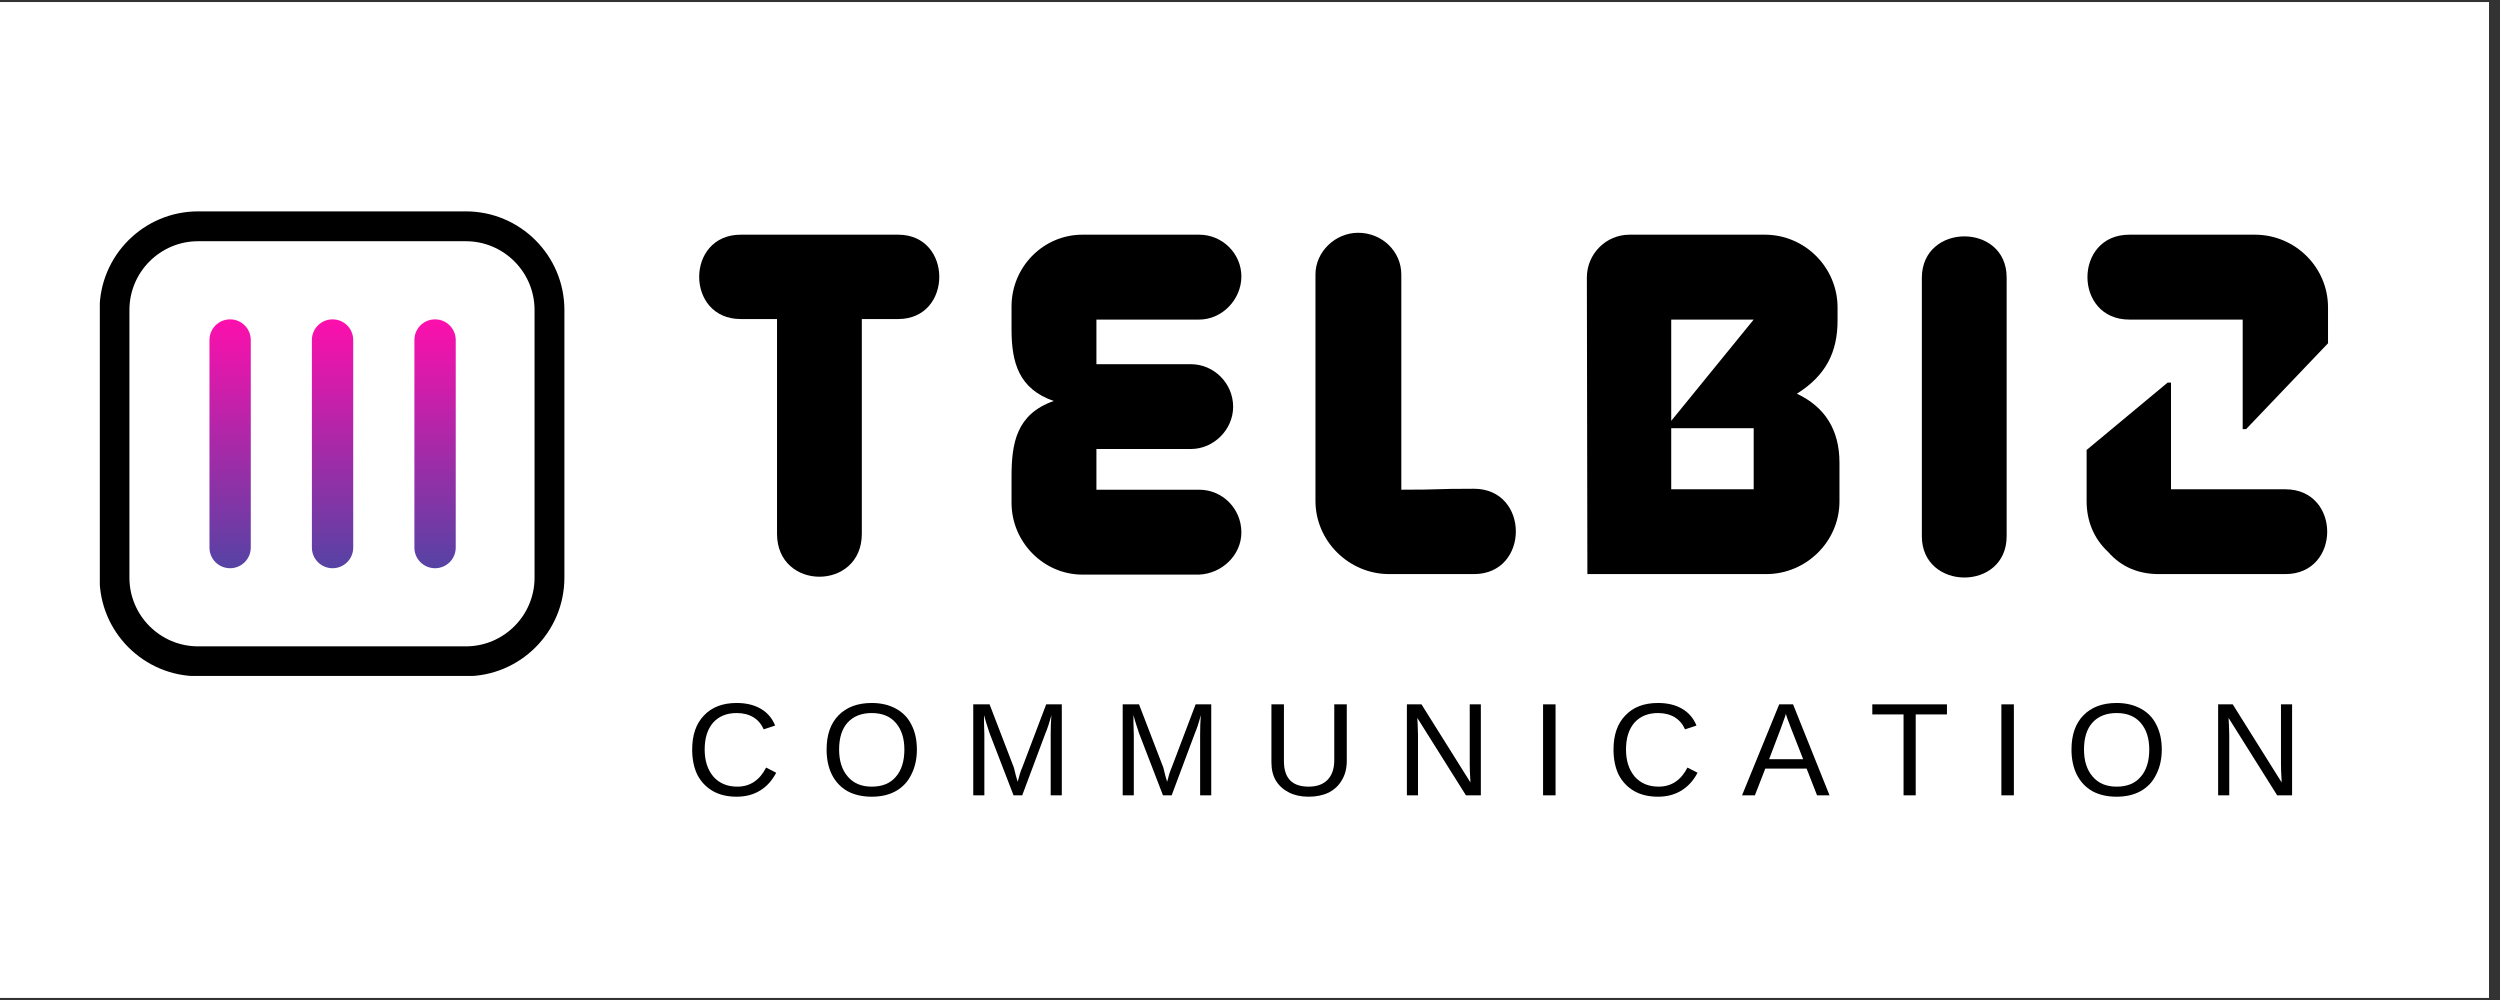
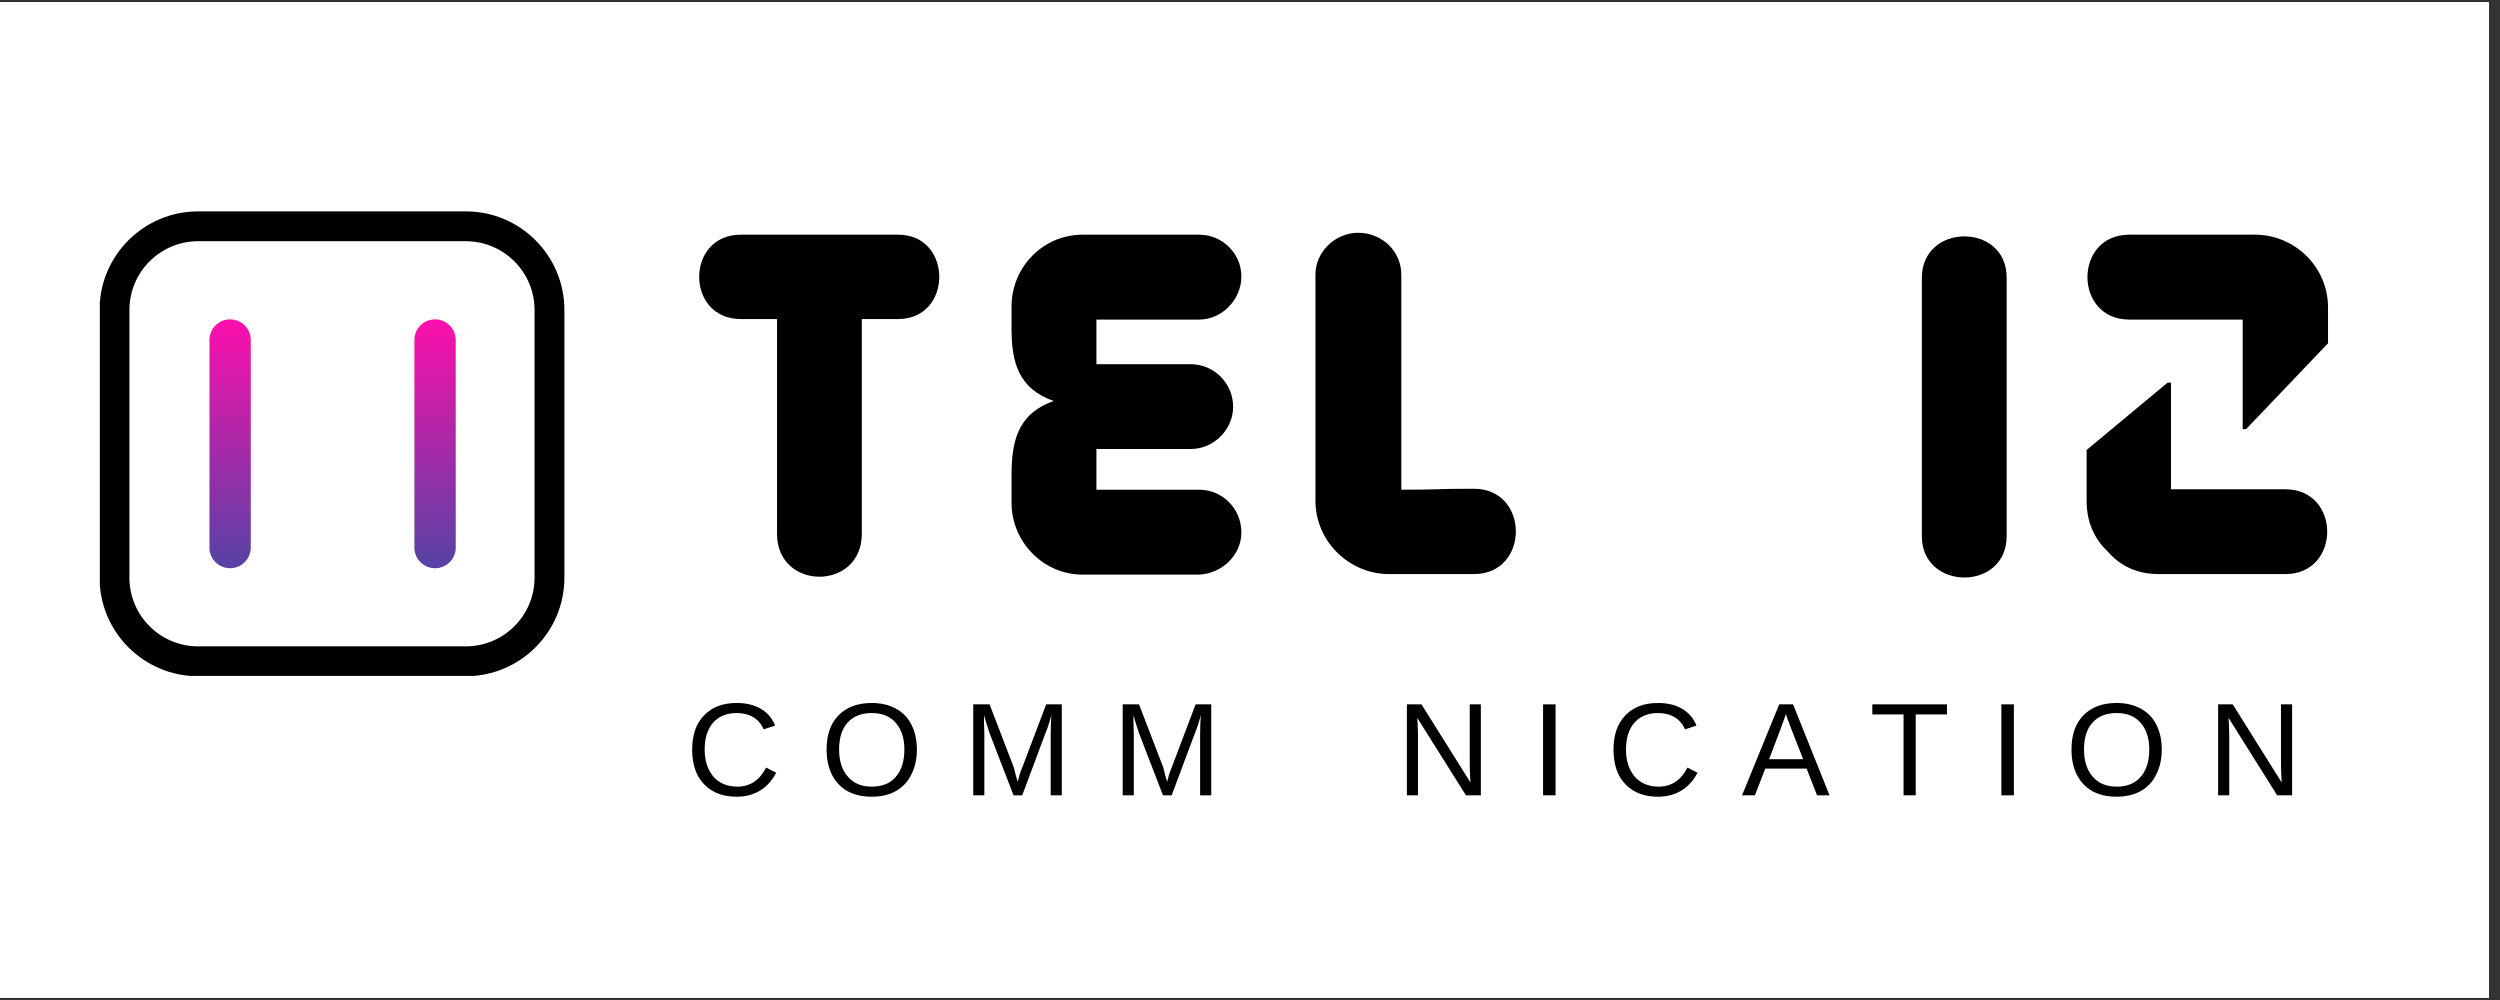
<svg xmlns="http://www.w3.org/2000/svg" width="150" zoomAndPan="magnify" viewBox="0 0 112.5 45" height="60" preserveAspectRatio="xMidYMid meet" version="1.0">
  <rect x="0" y="0" width="112.5" height="45" fill="#333333" stroke="none" />
  <defs>
    <g />
    <clipPath id="351f14d614">
      <path d="M 0 0.098 L 112.004 0.098 L 112.004 44.898 L 0 44.898 Z M 0 0.098 " clip-rule="nonzero" />
    </clipPath>
    <clipPath id="b731fa958f">
      <path d="M 4.492 9.512 L 25.398 9.512 L 25.398 30.418 L 4.492 30.418 Z M 4.492 9.512 " clip-rule="nonzero" />
    </clipPath>
    <clipPath id="ddcab85e70">
      <path d="M 18.648 14.371 L 20.508 14.371 L 20.508 25.57 L 18.648 25.57 Z M 18.648 14.371 " clip-rule="nonzero" />
    </clipPath>
    <clipPath id="6f98a53465">
      <path d="M 20.508 15.301 L 20.508 24.641 C 20.508 25.156 20.09 25.57 19.578 25.57 C 19.062 25.57 18.648 25.156 18.648 24.641 L 18.648 15.301 C 18.648 14.785 19.062 14.371 19.578 14.371 C 20.09 14.371 20.508 14.785 20.508 15.301 Z M 20.508 15.301 " clip-rule="nonzero" />
    </clipPath>
    <linearGradient x1="-0" gradientTransform="matrix(0, 0.044, -0.007, 0, 20.507, 14.371)" y1="0" x2="256" gradientUnits="userSpaceOnUse" y2="0" id="cd32c21f40">
      <stop stop-opacity="1" stop-color="rgb(99.199%, 5.899%, 67.499%)" offset="0" />
      <stop stop-opacity="1" stop-color="rgb(98.941%, 5.978%, 67.487%)" offset="0.004" />
      <stop stop-opacity="1" stop-color="rgb(98.685%, 6.059%, 67.474%)" offset="0.008" />
      <stop stop-opacity="1" stop-color="rgb(98.427%, 6.139%, 67.462%)" offset="0.012" />
      <stop stop-opacity="1" stop-color="rgb(98.169%, 6.218%, 67.45%)" offset="0.016" />
      <stop stop-opacity="1" stop-color="rgb(97.911%, 6.297%, 67.436%)" offset="0.02" />
      <stop stop-opacity="1" stop-color="rgb(97.655%, 6.377%, 67.424%)" offset="0.023" />
      <stop stop-opacity="1" stop-color="rgb(97.397%, 6.456%, 67.412%)" offset="0.027" />
      <stop stop-opacity="1" stop-color="rgb(97.141%, 6.537%, 67.4%)" offset="0.031" />
      <stop stop-opacity="1" stop-color="rgb(96.883%, 6.616%, 67.386%)" offset="0.035" />
      <stop stop-opacity="1" stop-color="rgb(96.625%, 6.696%, 67.374%)" offset="0.039" />
      <stop stop-opacity="1" stop-color="rgb(96.367%, 6.775%, 67.361%)" offset="0.043" />
      <stop stop-opacity="1" stop-color="rgb(96.111%, 6.856%, 67.349%)" offset="0.047" />
      <stop stop-opacity="1" stop-color="rgb(95.853%, 6.935%, 67.337%)" offset="0.051" />
      <stop stop-opacity="1" stop-color="rgb(95.595%, 7.014%, 67.325%)" offset="0.055" />
      <stop stop-opacity="1" stop-color="rgb(95.337%, 7.094%, 67.311%)" offset="0.059" />
      <stop stop-opacity="1" stop-color="rgb(95.081%, 7.175%, 67.299%)" offset="0.062" />
      <stop stop-opacity="1" stop-color="rgb(94.823%, 7.254%, 67.287%)" offset="0.066" />
      <stop stop-opacity="1" stop-color="rgb(94.566%, 7.333%, 67.274%)" offset="0.07" />
      <stop stop-opacity="1" stop-color="rgb(94.308%, 7.413%, 67.261%)" offset="0.074" />
      <stop stop-opacity="1" stop-color="rgb(94.051%, 7.494%, 67.249%)" offset="0.078" />
      <stop stop-opacity="1" stop-color="rgb(93.793%, 7.573%, 67.236%)" offset="0.082" />
      <stop stop-opacity="1" stop-color="rgb(93.536%, 7.652%, 67.224%)" offset="0.086" />
      <stop stop-opacity="1" stop-color="rgb(93.279%, 7.732%, 67.212%)" offset="0.09" />
      <stop stop-opacity="1" stop-color="rgb(93.021%, 7.811%, 67.2%)" offset="0.094" />
      <stop stop-opacity="1" stop-color="rgb(92.763%, 7.89%, 67.186%)" offset="0.098" />
      <stop stop-opacity="1" stop-color="rgb(92.506%, 7.971%, 67.174%)" offset="0.102" />
      <stop stop-opacity="1" stop-color="rgb(92.249%, 8.051%, 67.162%)" offset="0.105" />
      <stop stop-opacity="1" stop-color="rgb(91.992%, 8.13%, 67.149%)" offset="0.109" />
      <stop stop-opacity="1" stop-color="rgb(91.734%, 8.209%, 67.137%)" offset="0.113" />
      <stop stop-opacity="1" stop-color="rgb(91.476%, 8.29%, 67.125%)" offset="0.117" />
      <stop stop-opacity="1" stop-color="rgb(91.219%, 8.369%, 67.111%)" offset="0.121" />
      <stop stop-opacity="1" stop-color="rgb(90.962%, 8.449%, 67.099%)" offset="0.125" />
      <stop stop-opacity="1" stop-color="rgb(90.704%, 8.528%, 67.087%)" offset="0.129" />
      <stop stop-opacity="1" stop-color="rgb(90.446%, 8.609%, 67.075%)" offset="0.133" />
      <stop stop-opacity="1" stop-color="rgb(90.189%, 8.688%, 67.061%)" offset="0.137" />
      <stop stop-opacity="1" stop-color="rgb(89.932%, 8.768%, 67.049%)" offset="0.141" />
      <stop stop-opacity="1" stop-color="rgb(89.674%, 8.847%, 67.036%)" offset="0.145" />
      <stop stop-opacity="1" stop-color="rgb(89.417%, 8.928%, 67.024%)" offset="0.148" />
      <stop stop-opacity="1" stop-color="rgb(89.159%, 9.007%, 67.012%)" offset="0.152" />
      <stop stop-opacity="1" stop-color="rgb(88.902%, 9.087%, 67%)" offset="0.156" />
      <stop stop-opacity="1" stop-color="rgb(88.644%, 9.166%, 66.986%)" offset="0.16" />
      <stop stop-opacity="1" stop-color="rgb(88.388%, 9.247%, 66.974%)" offset="0.164" />
      <stop stop-opacity="1" stop-color="rgb(88.13%, 9.326%, 66.962%)" offset="0.168" />
      <stop stop-opacity="1" stop-color="rgb(87.872%, 9.406%, 66.949%)" offset="0.172" />
      <stop stop-opacity="1" stop-color="rgb(87.614%, 9.485%, 66.936%)" offset="0.176" />
      <stop stop-opacity="1" stop-color="rgb(87.358%, 9.564%, 66.924%)" offset="0.18" />
      <stop stop-opacity="1" stop-color="rgb(87.1%, 9.644%, 66.911%)" offset="0.184" />
      <stop stop-opacity="1" stop-color="rgb(86.842%, 9.724%, 66.899%)" offset="0.188" />
      <stop stop-opacity="1" stop-color="rgb(86.584%, 9.804%, 66.887%)" offset="0.191" />
      <stop stop-opacity="1" stop-color="rgb(86.328%, 9.883%, 66.875%)" offset="0.195" />
      <stop stop-opacity="1" stop-color="rgb(86.07%, 9.962%, 66.861%)" offset="0.199" />
      <stop stop-opacity="1" stop-color="rgb(85.814%, 10.043%, 66.849%)" offset="0.203" />
      <stop stop-opacity="1" stop-color="rgb(85.556%, 10.123%, 66.837%)" offset="0.207" />
      <stop stop-opacity="1" stop-color="rgb(85.298%, 10.202%, 66.824%)" offset="0.211" />
      <stop stop-opacity="1" stop-color="rgb(85.04%, 10.281%, 66.812%)" offset="0.215" />
      <stop stop-opacity="1" stop-color="rgb(84.784%, 10.362%, 66.8%)" offset="0.219" />
      <stop stop-opacity="1" stop-color="rgb(84.526%, 10.442%, 66.786%)" offset="0.223" />
      <stop stop-opacity="1" stop-color="rgb(84.268%, 10.521%, 66.774%)" offset="0.227" />
      <stop stop-opacity="1" stop-color="rgb(84.01%, 10.6%, 66.762%)" offset="0.23" />
      <stop stop-opacity="1" stop-color="rgb(83.754%, 10.681%, 66.75%)" offset="0.234" />
      <stop stop-opacity="1" stop-color="rgb(83.496%, 10.76%, 66.736%)" offset="0.238" />
      <stop stop-opacity="1" stop-color="rgb(83.24%, 10.84%, 66.724%)" offset="0.242" />
      <stop stop-opacity="1" stop-color="rgb(82.982%, 10.919%, 66.711%)" offset="0.246" />
      <stop stop-opacity="1" stop-color="rgb(82.724%, 10.999%, 66.699%)" offset="0.25" />
      <stop stop-opacity="1" stop-color="rgb(82.466%, 11.078%, 66.687%)" offset="0.254" />
      <stop stop-opacity="1" stop-color="rgb(82.21%, 11.159%, 66.675%)" offset="0.258" />
      <stop stop-opacity="1" stop-color="rgb(81.952%, 11.238%, 66.661%)" offset="0.262" />
      <stop stop-opacity="1" stop-color="rgb(81.694%, 11.317%, 66.649%)" offset="0.266" />
      <stop stop-opacity="1" stop-color="rgb(81.436%, 11.397%, 66.637%)" offset="0.27" />
      <stop stop-opacity="1" stop-color="rgb(81.18%, 11.478%, 66.624%)" offset="0.273" />
      <stop stop-opacity="1" stop-color="rgb(80.922%, 11.557%, 66.611%)" offset="0.277" />
      <stop stop-opacity="1" stop-color="rgb(80.666%, 11.636%, 66.599%)" offset="0.281" />
      <stop stop-opacity="1" stop-color="rgb(80.408%, 11.716%, 66.586%)" offset="0.285" />
      <stop stop-opacity="1" stop-color="rgb(80.15%, 11.797%, 66.574%)" offset="0.289" />
      <stop stop-opacity="1" stop-color="rgb(79.892%, 11.876%, 66.562%)" offset="0.293" />
      <stop stop-opacity="1" stop-color="rgb(79.636%, 11.955%, 66.55%)" offset="0.297" />
      <stop stop-opacity="1" stop-color="rgb(79.378%, 12.035%, 66.536%)" offset="0.301" />
      <stop stop-opacity="1" stop-color="rgb(79.12%, 12.115%, 66.524%)" offset="0.305" />
      <stop stop-opacity="1" stop-color="rgb(78.862%, 12.195%, 66.512%)" offset="0.309" />
      <stop stop-opacity="1" stop-color="rgb(78.606%, 12.274%, 66.499%)" offset="0.312" />
      <stop stop-opacity="1" stop-color="rgb(78.348%, 12.354%, 66.487%)" offset="0.316" />
      <stop stop-opacity="1" stop-color="rgb(78.09%, 12.433%, 66.475%)" offset="0.32" />
      <stop stop-opacity="1" stop-color="rgb(77.832%, 12.512%, 66.461%)" offset="0.324" />
      <stop stop-opacity="1" stop-color="rgb(77.576%, 12.593%, 66.449%)" offset="0.328" />
      <stop stop-opacity="1" stop-color="rgb(77.318%, 12.672%, 66.437%)" offset="0.332" />
      <stop stop-opacity="1" stop-color="rgb(77.061%, 12.752%, 66.425%)" offset="0.336" />
      <stop stop-opacity="1" stop-color="rgb(76.804%, 12.831%, 66.411%)" offset="0.34" />
      <stop stop-opacity="1" stop-color="rgb(76.546%, 12.912%, 66.399%)" offset="0.344" />
      <stop stop-opacity="1" stop-color="rgb(76.288%, 12.991%, 66.386%)" offset="0.348" />
      <stop stop-opacity="1" stop-color="rgb(76.031%, 13.071%, 66.374%)" offset="0.352" />
      <stop stop-opacity="1" stop-color="rgb(75.774%, 13.15%, 66.362%)" offset="0.355" />
      <stop stop-opacity="1" stop-color="rgb(75.516%, 13.231%, 66.35%)" offset="0.359" />
      <stop stop-opacity="1" stop-color="rgb(75.258%, 13.31%, 66.336%)" offset="0.363" />
      <stop stop-opacity="1" stop-color="rgb(75.002%, 13.39%, 66.324%)" offset="0.367" />
      <stop stop-opacity="1" stop-color="rgb(74.744%, 13.469%, 66.312%)" offset="0.371" />
      <stop stop-opacity="1" stop-color="rgb(74.487%, 13.55%, 66.299%)" offset="0.375" />
      <stop stop-opacity="1" stop-color="rgb(74.229%, 13.629%, 66.286%)" offset="0.379" />
      <stop stop-opacity="1" stop-color="rgb(73.972%, 13.708%, 66.273%)" offset="0.383" />
      <stop stop-opacity="1" stop-color="rgb(73.714%, 13.788%, 66.261%)" offset="0.387" />
      <stop stop-opacity="1" stop-color="rgb(73.457%, 13.869%, 66.249%)" offset="0.391" />
      <stop stop-opacity="1" stop-color="rgb(73.199%, 13.948%, 66.237%)" offset="0.395" />
      <stop stop-opacity="1" stop-color="rgb(72.942%, 14.027%, 66.225%)" offset="0.398" />
      <stop stop-opacity="1" stop-color="rgb(72.684%, 14.107%, 66.211%)" offset="0.402" />
      <stop stop-opacity="1" stop-color="rgb(72.427%, 14.186%, 66.199%)" offset="0.406" />
      <stop stop-opacity="1" stop-color="rgb(72.169%, 14.265%, 66.187%)" offset="0.41" />
      <stop stop-opacity="1" stop-color="rgb(71.913%, 14.346%, 66.174%)" offset="0.414" />
      <stop stop-opacity="1" stop-color="rgb(71.655%, 14.426%, 66.162%)" offset="0.418" />
      <stop stop-opacity="1" stop-color="rgb(71.397%, 14.505%, 66.15%)" offset="0.422" />
      <stop stop-opacity="1" stop-color="rgb(71.14%, 14.584%, 66.136%)" offset="0.426" />
      <stop stop-opacity="1" stop-color="rgb(70.883%, 14.665%, 66.124%)" offset="0.43" />
      <stop stop-opacity="1" stop-color="rgb(70.625%, 14.745%, 66.112%)" offset="0.434" />
      <stop stop-opacity="1" stop-color="rgb(70.367%, 14.824%, 66.1%)" offset="0.438" />
      <stop stop-opacity="1" stop-color="rgb(70.11%, 14.903%, 66.086%)" offset="0.441" />
      <stop stop-opacity="1" stop-color="rgb(69.853%, 14.984%, 66.074%)" offset="0.445" />
      <stop stop-opacity="1" stop-color="rgb(69.595%, 15.063%, 66.061%)" offset="0.449" />
      <stop stop-opacity="1" stop-color="rgb(69.339%, 15.143%, 66.049%)" offset="0.453" />
      <stop stop-opacity="1" stop-color="rgb(69.081%, 15.222%, 66.037%)" offset="0.457" />
      <stop stop-opacity="1" stop-color="rgb(68.823%, 15.303%, 66.025%)" offset="0.461" />
      <stop stop-opacity="1" stop-color="rgb(68.565%, 15.382%, 66.011%)" offset="0.465" />
      <stop stop-opacity="1" stop-color="rgb(68.309%, 15.462%, 65.999%)" offset="0.469" />
      <stop stop-opacity="1" stop-color="rgb(68.051%, 15.541%, 65.987%)" offset="0.473" />
      <stop stop-opacity="1" stop-color="rgb(67.793%, 15.62%, 65.974%)" offset="0.477" />
      <stop stop-opacity="1" stop-color="rgb(67.535%, 15.7%, 65.961%)" offset="0.48" />
      <stop stop-opacity="1" stop-color="rgb(67.279%, 15.781%, 65.948%)" offset="0.484" />
      <stop stop-opacity="1" stop-color="rgb(67.021%, 15.86%, 65.936%)" offset="0.488" />
      <stop stop-opacity="1" stop-color="rgb(66.765%, 15.939%, 65.924%)" offset="0.492" />
      <stop stop-opacity="1" stop-color="rgb(66.507%, 16.019%, 65.912%)" offset="0.496" />
      <stop stop-opacity="1" stop-color="rgb(66.249%, 16.1%, 65.9%)" offset="0.5" />
      <stop stop-opacity="1" stop-color="rgb(65.991%, 16.179%, 65.886%)" offset="0.504" />
      <stop stop-opacity="1" stop-color="rgb(65.735%, 16.258%, 65.874%)" offset="0.508" />
      <stop stop-opacity="1" stop-color="rgb(65.477%, 16.338%, 65.862%)" offset="0.512" />
      <stop stop-opacity="1" stop-color="rgb(65.219%, 16.418%, 65.849%)" offset="0.516" />
      <stop stop-opacity="1" stop-color="rgb(64.961%, 16.498%, 65.837%)" offset="0.52" />
      <stop stop-opacity="1" stop-color="rgb(64.705%, 16.577%, 65.825%)" offset="0.523" />
      <stop stop-opacity="1" stop-color="rgb(64.447%, 16.656%, 65.811%)" offset="0.527" />
      <stop stop-opacity="1" stop-color="rgb(64.189%, 16.737%, 65.799%)" offset="0.531" />
      <stop stop-opacity="1" stop-color="rgb(63.931%, 16.817%, 65.787%)" offset="0.535" />
      <stop stop-opacity="1" stop-color="rgb(63.675%, 16.896%, 65.775%)" offset="0.539" />
      <stop stop-opacity="1" stop-color="rgb(63.417%, 16.975%, 65.761%)" offset="0.543" />
      <stop stop-opacity="1" stop-color="rgb(63.161%, 17.055%, 65.749%)" offset="0.547" />
      <stop stop-opacity="1" stop-color="rgb(62.903%, 17.134%, 65.736%)" offset="0.551" />
      <stop stop-opacity="1" stop-color="rgb(62.645%, 17.215%, 65.724%)" offset="0.555" />
      <stop stop-opacity="1" stop-color="rgb(62.387%, 17.294%, 65.712%)" offset="0.559" />
      <stop stop-opacity="1" stop-color="rgb(62.131%, 17.374%, 65.7%)" offset="0.562" />
      <stop stop-opacity="1" stop-color="rgb(61.873%, 17.453%, 65.686%)" offset="0.566" />
      <stop stop-opacity="1" stop-color="rgb(61.615%, 17.534%, 65.674%)" offset="0.57" />
      <stop stop-opacity="1" stop-color="rgb(61.357%, 17.613%, 65.662%)" offset="0.574" />
      <stop stop-opacity="1" stop-color="rgb(61.101%, 17.693%, 65.649%)" offset="0.578" />
      <stop stop-opacity="1" stop-color="rgb(60.843%, 17.772%, 65.637%)" offset="0.582" />
      <stop stop-opacity="1" stop-color="rgb(60.587%, 17.853%, 65.625%)" offset="0.586" />
      <stop stop-opacity="1" stop-color="rgb(60.329%, 17.932%, 65.611%)" offset="0.59" />
      <stop stop-opacity="1" stop-color="rgb(60.071%, 18.011%, 65.599%)" offset="0.594" />
      <stop stop-opacity="1" stop-color="rgb(59.813%, 18.091%, 65.587%)" offset="0.598" />
      <stop stop-opacity="1" stop-color="rgb(59.557%, 18.172%, 65.575%)" offset="0.602" />
      <stop stop-opacity="1" stop-color="rgb(59.299%, 18.251%, 65.561%)" offset="0.605" />
      <stop stop-opacity="1" stop-color="rgb(59.041%, 18.33%, 65.549%)" offset="0.609" />
      <stop stop-opacity="1" stop-color="rgb(58.783%, 18.41%, 65.536%)" offset="0.613" />
      <stop stop-opacity="1" stop-color="rgb(58.527%, 18.491%, 65.524%)" offset="0.617" />
      <stop stop-opacity="1" stop-color="rgb(58.269%, 18.57%, 65.512%)" offset="0.621" />
      <stop stop-opacity="1" stop-color="rgb(58.012%, 18.649%, 65.5%)" offset="0.625" />
      <stop stop-opacity="1" stop-color="rgb(57.755%, 18.729%, 65.486%)" offset="0.629" />
      <stop stop-opacity="1" stop-color="rgb(57.497%, 18.808%, 65.474%)" offset="0.633" />
      <stop stop-opacity="1" stop-color="rgb(57.239%, 18.887%, 65.462%)" offset="0.637" />
      <stop stop-opacity="1" stop-color="rgb(56.982%, 18.968%, 65.45%)" offset="0.641" />
      <stop stop-opacity="1" stop-color="rgb(56.725%, 19.048%, 65.436%)" offset="0.645" />
      <stop stop-opacity="1" stop-color="rgb(56.467%, 19.127%, 65.424%)" offset="0.648" />
      <stop stop-opacity="1" stop-color="rgb(56.209%, 19.206%, 65.411%)" offset="0.652" />
      <stop stop-opacity="1" stop-color="rgb(55.952%, 19.287%, 65.399%)" offset="0.656" />
      <stop stop-opacity="1" stop-color="rgb(55.695%, 19.366%, 65.387%)" offset="0.66" />
      <stop stop-opacity="1" stop-color="rgb(55.438%, 19.446%, 65.375%)" offset="0.664" />
      <stop stop-opacity="1" stop-color="rgb(55.18%, 19.525%, 65.361%)" offset="0.668" />
      <stop stop-opacity="1" stop-color="rgb(54.922%, 19.606%, 65.349%)" offset="0.672" />
      <stop stop-opacity="1" stop-color="rgb(54.665%, 19.685%, 65.337%)" offset="0.676" />
      <stop stop-opacity="1" stop-color="rgb(54.408%, 19.765%, 65.324%)" offset="0.68" />
      <stop stop-opacity="1" stop-color="rgb(54.15%, 19.844%, 65.312%)" offset="0.684" />
      <stop stop-opacity="1" stop-color="rgb(53.893%, 19.925%, 65.3%)" offset="0.688" />
      <stop stop-opacity="1" stop-color="rgb(53.635%, 20.004%, 65.286%)" offset="0.691" />
      <stop stop-opacity="1" stop-color="rgb(53.378%, 20.084%, 65.274%)" offset="0.695" />
      <stop stop-opacity="1" stop-color="rgb(53.12%, 20.163%, 65.262%)" offset="0.699" />
      <stop stop-opacity="1" stop-color="rgb(52.863%, 20.242%, 65.25%)" offset="0.703" />
      <stop stop-opacity="1" stop-color="rgb(52.605%, 20.322%, 65.236%)" offset="0.707" />
      <stop stop-opacity="1" stop-color="rgb(52.348%, 20.403%, 65.224%)" offset="0.711" />
      <stop stop-opacity="1" stop-color="rgb(52.09%, 20.482%, 65.211%)" offset="0.715" />
      <stop stop-opacity="1" stop-color="rgb(51.834%, 20.561%, 65.199%)" offset="0.719" />
      <stop stop-opacity="1" stop-color="rgb(51.576%, 20.641%, 65.187%)" offset="0.723" />
      <stop stop-opacity="1" stop-color="rgb(51.318%, 20.721%, 65.175%)" offset="0.727" />
      <stop stop-opacity="1" stop-color="rgb(51.06%, 20.801%, 65.161%)" offset="0.73" />
      <stop stop-opacity="1" stop-color="rgb(50.804%, 20.88%, 65.149%)" offset="0.734" />
      <stop stop-opacity="1" stop-color="rgb(50.546%, 20.959%, 65.137%)" offset="0.738" />
      <stop stop-opacity="1" stop-color="rgb(50.288%, 21.04%, 65.125%)" offset="0.742" />
      <stop stop-opacity="1" stop-color="rgb(50.031%, 21.12%, 65.111%)" offset="0.746" />
      <stop stop-opacity="1" stop-color="rgb(49.774%, 21.199%, 65.099%)" offset="0.75" />
      <stop stop-opacity="1" stop-color="rgb(49.516%, 21.278%, 65.086%)" offset="0.754" />
      <stop stop-opacity="1" stop-color="rgb(49.26%, 21.359%, 65.074%)" offset="0.758" />
      <stop stop-opacity="1" stop-color="rgb(49.002%, 21.439%, 65.062%)" offset="0.762" />
      <stop stop-opacity="1" stop-color="rgb(48.744%, 21.518%, 65.05%)" offset="0.766" />
      <stop stop-opacity="1" stop-color="rgb(48.486%, 21.597%, 65.036%)" offset="0.77" />
      <stop stop-opacity="1" stop-color="rgb(48.23%, 21.677%, 65.024%)" offset="0.773" />
      <stop stop-opacity="1" stop-color="rgb(47.972%, 21.756%, 65.012%)" offset="0.777" />
      <stop stop-opacity="1" stop-color="rgb(47.714%, 21.837%, 64.999%)" offset="0.781" />
      <stop stop-opacity="1" stop-color="rgb(47.456%, 21.916%, 64.987%)" offset="0.785" />
      <stop stop-opacity="1" stop-color="rgb(47.2%, 21.996%, 64.975%)" offset="0.789" />
      <stop stop-opacity="1" stop-color="rgb(46.942%, 22.075%, 64.961%)" offset="0.793" />
      <stop stop-opacity="1" stop-color="rgb(46.686%, 22.156%, 64.949%)" offset="0.797" />
      <stop stop-opacity="1" stop-color="rgb(46.428%, 22.235%, 64.937%)" offset="0.801" />
      <stop stop-opacity="1" stop-color="rgb(46.17%, 22.314%, 64.925%)" offset="0.805" />
      <stop stop-opacity="1" stop-color="rgb(45.912%, 22.394%, 64.911%)" offset="0.809" />
      <stop stop-opacity="1" stop-color="rgb(45.656%, 22.475%, 64.899%)" offset="0.812" />
      <stop stop-opacity="1" stop-color="rgb(45.398%, 22.554%, 64.886%)" offset="0.816" />
      <stop stop-opacity="1" stop-color="rgb(45.14%, 22.633%, 64.874%)" offset="0.82" />
      <stop stop-opacity="1" stop-color="rgb(44.882%, 22.713%, 64.862%)" offset="0.824" />
      <stop stop-opacity="1" stop-color="rgb(44.626%, 22.794%, 64.85%)" offset="0.828" />
      <stop stop-opacity="1" stop-color="rgb(44.368%, 22.873%, 64.836%)" offset="0.832" />
      <stop stop-opacity="1" stop-color="rgb(44.112%, 22.952%, 64.824%)" offset="0.836" />
      <stop stop-opacity="1" stop-color="rgb(43.854%, 23.032%, 64.812%)" offset="0.84" />
      <stop stop-opacity="1" stop-color="rgb(43.596%, 23.112%, 64.799%)" offset="0.844" />
      <stop stop-opacity="1" stop-color="rgb(43.338%, 23.192%, 64.786%)" offset="0.848" />
      <stop stop-opacity="1" stop-color="rgb(43.082%, 23.271%, 64.774%)" offset="0.852" />
      <stop stop-opacity="1" stop-color="rgb(42.824%, 23.351%, 64.761%)" offset="0.855" />
      <stop stop-opacity="1" stop-color="rgb(42.566%, 23.43%, 64.749%)" offset="0.859" />
      <stop stop-opacity="1" stop-color="rgb(42.308%, 23.509%, 64.737%)" offset="0.863" />
      <stop stop-opacity="1" stop-color="rgb(42.052%, 23.59%, 64.725%)" offset="0.867" />
      <stop stop-opacity="1" stop-color="rgb(41.794%, 23.669%, 64.711%)" offset="0.871" />
      <stop stop-opacity="1" stop-color="rgb(41.537%, 23.749%, 64.699%)" offset="0.875" />
      <stop stop-opacity="1" stop-color="rgb(41.28%, 23.828%, 64.687%)" offset="0.879" />
      <stop stop-opacity="1" stop-color="rgb(41.022%, 23.909%, 64.674%)" offset="0.883" />
      <stop stop-opacity="1" stop-color="rgb(40.764%, 23.988%, 64.662%)" offset="0.887" />
      <stop stop-opacity="1" stop-color="rgb(40.508%, 24.068%, 64.65%)" offset="0.891" />
      <stop stop-opacity="1" stop-color="rgb(40.25%, 24.147%, 64.636%)" offset="0.895" />
      <stop stop-opacity="1" stop-color="rgb(39.992%, 24.228%, 64.624%)" offset="0.898" />
      <stop stop-opacity="1" stop-color="rgb(39.734%, 24.307%, 64.612%)" offset="0.902" />
      <stop stop-opacity="1" stop-color="rgb(39.478%, 24.387%, 64.6%)" offset="0.906" />
      <stop stop-opacity="1" stop-color="rgb(39.22%, 24.466%, 64.586%)" offset="0.91" />
      <stop stop-opacity="1" stop-color="rgb(38.962%, 24.547%, 64.574%)" offset="0.914" />
      <stop stop-opacity="1" stop-color="rgb(38.704%, 24.626%, 64.561%)" offset="0.918" />
      <stop stop-opacity="1" stop-color="rgb(38.448%, 24.706%, 64.549%)" offset="0.922" />
      <stop stop-opacity="1" stop-color="rgb(38.19%, 24.785%, 64.537%)" offset="0.926" />
      <stop stop-opacity="1" stop-color="rgb(37.933%, 24.864%, 64.525%)" offset="0.93" />
      <stop stop-opacity="1" stop-color="rgb(37.675%, 24.944%, 64.511%)" offset="0.934" />
      <stop stop-opacity="1" stop-color="rgb(37.418%, 25.024%, 64.499%)" offset="0.938" />
      <stop stop-opacity="1" stop-color="rgb(37.16%, 25.104%, 64.487%)" offset="0.941" />
      <stop stop-opacity="1" stop-color="rgb(36.903%, 25.183%, 64.474%)" offset="0.945" />
      <stop stop-opacity="1" stop-color="rgb(36.646%, 25.262%, 64.461%)" offset="0.949" />
      <stop stop-opacity="1" stop-color="rgb(36.388%, 25.343%, 64.449%)" offset="0.953" />
      <stop stop-opacity="1" stop-color="rgb(36.13%, 25.423%, 64.436%)" offset="0.957" />
      <stop stop-opacity="1" stop-color="rgb(35.873%, 25.502%, 64.424%)" offset="0.961" />
      <stop stop-opacity="1" stop-color="rgb(35.616%, 25.581%, 64.412%)" offset="0.965" />
      <stop stop-opacity="1" stop-color="rgb(35.359%, 25.662%, 64.4%)" offset="0.969" />
      <stop stop-opacity="1" stop-color="rgb(35.101%, 25.742%, 64.386%)" offset="0.973" />
      <stop stop-opacity="1" stop-color="rgb(34.843%, 25.821%, 64.374%)" offset="0.977" />
      <stop stop-opacity="1" stop-color="rgb(34.586%, 25.9%, 64.362%)" offset="0.98" />
      <stop stop-opacity="1" stop-color="rgb(34.329%, 25.981%, 64.349%)" offset="0.984" />
      <stop stop-opacity="1" stop-color="rgb(34.071%, 26.06%, 64.337%)" offset="0.988" />
      <stop stop-opacity="1" stop-color="rgb(33.813%, 26.14%, 64.325%)" offset="0.992" />
      <stop stop-opacity="1" stop-color="rgb(33.556%, 26.219%, 64.311%)" offset="0.996" />
      <stop stop-opacity="1" stop-color="rgb(33.299%, 26.299%, 64.299%)" offset="1" />
    </linearGradient>
    <clipPath id="3c05b7413a">
-       <path d="M 14.035 14.371 L 15.895 14.371 L 15.895 25.57 L 14.035 25.57 Z M 14.035 14.371 " clip-rule="nonzero" />
-     </clipPath>
+       </clipPath>
    <clipPath id="8cad8e0e3a">
      <path d="M 15.895 15.301 L 15.895 24.641 C 15.895 25.156 15.48 25.57 14.965 25.57 C 14.453 25.57 14.035 25.156 14.035 24.641 L 14.035 15.301 C 14.035 14.785 14.453 14.371 14.965 14.371 C 15.48 14.371 15.895 14.785 15.895 15.301 Z M 15.895 15.301 " clip-rule="nonzero" />
    </clipPath>
    <linearGradient x1="-0" gradientTransform="matrix(0, 0.044, -0.007, 0, 15.896, 14.371)" y1="0" x2="256" gradientUnits="userSpaceOnUse" y2="0" id="99ec7d6ac1">
      <stop stop-opacity="1" stop-color="rgb(99.199%, 5.899%, 67.499%)" offset="0" />
      <stop stop-opacity="1" stop-color="rgb(98.941%, 5.978%, 67.487%)" offset="0.004" />
      <stop stop-opacity="1" stop-color="rgb(98.685%, 6.059%, 67.474%)" offset="0.008" />
      <stop stop-opacity="1" stop-color="rgb(98.427%, 6.139%, 67.462%)" offset="0.012" />
      <stop stop-opacity="1" stop-color="rgb(98.169%, 6.218%, 67.45%)" offset="0.016" />
      <stop stop-opacity="1" stop-color="rgb(97.911%, 6.297%, 67.436%)" offset="0.02" />
      <stop stop-opacity="1" stop-color="rgb(97.655%, 6.377%, 67.424%)" offset="0.023" />
      <stop stop-opacity="1" stop-color="rgb(97.397%, 6.456%, 67.412%)" offset="0.027" />
      <stop stop-opacity="1" stop-color="rgb(97.141%, 6.537%, 67.4%)" offset="0.031" />
      <stop stop-opacity="1" stop-color="rgb(96.883%, 6.616%, 67.386%)" offset="0.035" />
      <stop stop-opacity="1" stop-color="rgb(96.625%, 6.696%, 67.374%)" offset="0.039" />
      <stop stop-opacity="1" stop-color="rgb(96.367%, 6.775%, 67.361%)" offset="0.043" />
      <stop stop-opacity="1" stop-color="rgb(96.111%, 6.856%, 67.349%)" offset="0.047" />
      <stop stop-opacity="1" stop-color="rgb(95.853%, 6.935%, 67.337%)" offset="0.051" />
      <stop stop-opacity="1" stop-color="rgb(95.595%, 7.014%, 67.325%)" offset="0.055" />
      <stop stop-opacity="1" stop-color="rgb(95.337%, 7.094%, 67.311%)" offset="0.059" />
      <stop stop-opacity="1" stop-color="rgb(95.081%, 7.175%, 67.299%)" offset="0.062" />
      <stop stop-opacity="1" stop-color="rgb(94.823%, 7.254%, 67.287%)" offset="0.066" />
      <stop stop-opacity="1" stop-color="rgb(94.566%, 7.333%, 67.274%)" offset="0.07" />
      <stop stop-opacity="1" stop-color="rgb(94.308%, 7.413%, 67.261%)" offset="0.074" />
      <stop stop-opacity="1" stop-color="rgb(94.051%, 7.494%, 67.249%)" offset="0.078" />
      <stop stop-opacity="1" stop-color="rgb(93.793%, 7.573%, 67.236%)" offset="0.082" />
      <stop stop-opacity="1" stop-color="rgb(93.536%, 7.652%, 67.224%)" offset="0.086" />
      <stop stop-opacity="1" stop-color="rgb(93.279%, 7.732%, 67.212%)" offset="0.09" />
      <stop stop-opacity="1" stop-color="rgb(93.021%, 7.811%, 67.2%)" offset="0.094" />
      <stop stop-opacity="1" stop-color="rgb(92.763%, 7.89%, 67.186%)" offset="0.098" />
      <stop stop-opacity="1" stop-color="rgb(92.506%, 7.971%, 67.174%)" offset="0.102" />
      <stop stop-opacity="1" stop-color="rgb(92.249%, 8.051%, 67.162%)" offset="0.105" />
      <stop stop-opacity="1" stop-color="rgb(91.992%, 8.13%, 67.149%)" offset="0.109" />
      <stop stop-opacity="1" stop-color="rgb(91.734%, 8.209%, 67.137%)" offset="0.113" />
      <stop stop-opacity="1" stop-color="rgb(91.476%, 8.29%, 67.125%)" offset="0.117" />
      <stop stop-opacity="1" stop-color="rgb(91.219%, 8.369%, 67.111%)" offset="0.121" />
      <stop stop-opacity="1" stop-color="rgb(90.962%, 8.449%, 67.099%)" offset="0.125" />
      <stop stop-opacity="1" stop-color="rgb(90.704%, 8.528%, 67.087%)" offset="0.129" />
      <stop stop-opacity="1" stop-color="rgb(90.446%, 8.609%, 67.075%)" offset="0.133" />
      <stop stop-opacity="1" stop-color="rgb(90.189%, 8.688%, 67.061%)" offset="0.137" />
      <stop stop-opacity="1" stop-color="rgb(89.932%, 8.768%, 67.049%)" offset="0.141" />
      <stop stop-opacity="1" stop-color="rgb(89.674%, 8.847%, 67.036%)" offset="0.145" />
      <stop stop-opacity="1" stop-color="rgb(89.417%, 8.928%, 67.024%)" offset="0.148" />
      <stop stop-opacity="1" stop-color="rgb(89.159%, 9.007%, 67.012%)" offset="0.152" />
      <stop stop-opacity="1" stop-color="rgb(88.902%, 9.087%, 67%)" offset="0.156" />
      <stop stop-opacity="1" stop-color="rgb(88.644%, 9.166%, 66.986%)" offset="0.16" />
      <stop stop-opacity="1" stop-color="rgb(88.388%, 9.247%, 66.974%)" offset="0.164" />
      <stop stop-opacity="1" stop-color="rgb(88.13%, 9.326%, 66.962%)" offset="0.168" />
      <stop stop-opacity="1" stop-color="rgb(87.872%, 9.406%, 66.949%)" offset="0.172" />
      <stop stop-opacity="1" stop-color="rgb(87.614%, 9.485%, 66.936%)" offset="0.176" />
      <stop stop-opacity="1" stop-color="rgb(87.358%, 9.564%, 66.924%)" offset="0.18" />
      <stop stop-opacity="1" stop-color="rgb(87.1%, 9.644%, 66.911%)" offset="0.184" />
      <stop stop-opacity="1" stop-color="rgb(86.842%, 9.724%, 66.899%)" offset="0.188" />
      <stop stop-opacity="1" stop-color="rgb(86.584%, 9.804%, 66.887%)" offset="0.191" />
      <stop stop-opacity="1" stop-color="rgb(86.328%, 9.883%, 66.875%)" offset="0.195" />
      <stop stop-opacity="1" stop-color="rgb(86.07%, 9.962%, 66.861%)" offset="0.199" />
      <stop stop-opacity="1" stop-color="rgb(85.814%, 10.043%, 66.849%)" offset="0.203" />
      <stop stop-opacity="1" stop-color="rgb(85.556%, 10.123%, 66.837%)" offset="0.207" />
      <stop stop-opacity="1" stop-color="rgb(85.298%, 10.202%, 66.824%)" offset="0.211" />
      <stop stop-opacity="1" stop-color="rgb(85.04%, 10.281%, 66.812%)" offset="0.215" />
      <stop stop-opacity="1" stop-color="rgb(84.784%, 10.362%, 66.8%)" offset="0.219" />
      <stop stop-opacity="1" stop-color="rgb(84.526%, 10.442%, 66.786%)" offset="0.223" />
      <stop stop-opacity="1" stop-color="rgb(84.268%, 10.521%, 66.774%)" offset="0.227" />
      <stop stop-opacity="1" stop-color="rgb(84.01%, 10.6%, 66.762%)" offset="0.23" />
      <stop stop-opacity="1" stop-color="rgb(83.754%, 10.681%, 66.75%)" offset="0.234" />
      <stop stop-opacity="1" stop-color="rgb(83.496%, 10.76%, 66.736%)" offset="0.238" />
      <stop stop-opacity="1" stop-color="rgb(83.24%, 10.84%, 66.724%)" offset="0.242" />
      <stop stop-opacity="1" stop-color="rgb(82.982%, 10.919%, 66.711%)" offset="0.246" />
      <stop stop-opacity="1" stop-color="rgb(82.724%, 10.999%, 66.699%)" offset="0.25" />
      <stop stop-opacity="1" stop-color="rgb(82.466%, 11.078%, 66.687%)" offset="0.254" />
      <stop stop-opacity="1" stop-color="rgb(82.21%, 11.159%, 66.675%)" offset="0.258" />
      <stop stop-opacity="1" stop-color="rgb(81.952%, 11.238%, 66.661%)" offset="0.262" />
      <stop stop-opacity="1" stop-color="rgb(81.694%, 11.317%, 66.649%)" offset="0.266" />
      <stop stop-opacity="1" stop-color="rgb(81.436%, 11.397%, 66.637%)" offset="0.27" />
      <stop stop-opacity="1" stop-color="rgb(81.18%, 11.478%, 66.624%)" offset="0.273" />
      <stop stop-opacity="1" stop-color="rgb(80.922%, 11.557%, 66.611%)" offset="0.277" />
      <stop stop-opacity="1" stop-color="rgb(80.666%, 11.636%, 66.599%)" offset="0.281" />
      <stop stop-opacity="1" stop-color="rgb(80.408%, 11.716%, 66.586%)" offset="0.285" />
      <stop stop-opacity="1" stop-color="rgb(80.15%, 11.797%, 66.574%)" offset="0.289" />
      <stop stop-opacity="1" stop-color="rgb(79.892%, 11.876%, 66.562%)" offset="0.293" />
      <stop stop-opacity="1" stop-color="rgb(79.636%, 11.955%, 66.55%)" offset="0.297" />
      <stop stop-opacity="1" stop-color="rgb(79.378%, 12.035%, 66.536%)" offset="0.301" />
      <stop stop-opacity="1" stop-color="rgb(79.12%, 12.115%, 66.524%)" offset="0.305" />
      <stop stop-opacity="1" stop-color="rgb(78.862%, 12.195%, 66.512%)" offset="0.309" />
      <stop stop-opacity="1" stop-color="rgb(78.606%, 12.274%, 66.499%)" offset="0.312" />
      <stop stop-opacity="1" stop-color="rgb(78.348%, 12.354%, 66.487%)" offset="0.316" />
      <stop stop-opacity="1" stop-color="rgb(78.09%, 12.433%, 66.475%)" offset="0.32" />
      <stop stop-opacity="1" stop-color="rgb(77.832%, 12.512%, 66.461%)" offset="0.324" />
      <stop stop-opacity="1" stop-color="rgb(77.576%, 12.593%, 66.449%)" offset="0.328" />
      <stop stop-opacity="1" stop-color="rgb(77.318%, 12.672%, 66.437%)" offset="0.332" />
      <stop stop-opacity="1" stop-color="rgb(77.061%, 12.752%, 66.425%)" offset="0.336" />
      <stop stop-opacity="1" stop-color="rgb(76.804%, 12.831%, 66.411%)" offset="0.34" />
      <stop stop-opacity="1" stop-color="rgb(76.546%, 12.912%, 66.399%)" offset="0.344" />
      <stop stop-opacity="1" stop-color="rgb(76.288%, 12.991%, 66.386%)" offset="0.348" />
      <stop stop-opacity="1" stop-color="rgb(76.031%, 13.071%, 66.374%)" offset="0.352" />
      <stop stop-opacity="1" stop-color="rgb(75.774%, 13.15%, 66.362%)" offset="0.355" />
      <stop stop-opacity="1" stop-color="rgb(75.516%, 13.231%, 66.35%)" offset="0.359" />
      <stop stop-opacity="1" stop-color="rgb(75.258%, 13.31%, 66.336%)" offset="0.363" />
      <stop stop-opacity="1" stop-color="rgb(75.002%, 13.39%, 66.324%)" offset="0.367" />
      <stop stop-opacity="1" stop-color="rgb(74.744%, 13.469%, 66.312%)" offset="0.371" />
      <stop stop-opacity="1" stop-color="rgb(74.487%, 13.55%, 66.299%)" offset="0.375" />
      <stop stop-opacity="1" stop-color="rgb(74.229%, 13.629%, 66.286%)" offset="0.379" />
      <stop stop-opacity="1" stop-color="rgb(73.972%, 13.708%, 66.273%)" offset="0.383" />
      <stop stop-opacity="1" stop-color="rgb(73.714%, 13.788%, 66.261%)" offset="0.387" />
      <stop stop-opacity="1" stop-color="rgb(73.457%, 13.869%, 66.249%)" offset="0.391" />
      <stop stop-opacity="1" stop-color="rgb(73.199%, 13.948%, 66.237%)" offset="0.395" />
      <stop stop-opacity="1" stop-color="rgb(72.942%, 14.027%, 66.225%)" offset="0.398" />
      <stop stop-opacity="1" stop-color="rgb(72.684%, 14.107%, 66.211%)" offset="0.402" />
      <stop stop-opacity="1" stop-color="rgb(72.427%, 14.186%, 66.199%)" offset="0.406" />
      <stop stop-opacity="1" stop-color="rgb(72.169%, 14.265%, 66.187%)" offset="0.41" />
      <stop stop-opacity="1" stop-color="rgb(71.913%, 14.346%, 66.174%)" offset="0.414" />
      <stop stop-opacity="1" stop-color="rgb(71.655%, 14.426%, 66.162%)" offset="0.418" />
      <stop stop-opacity="1" stop-color="rgb(71.397%, 14.505%, 66.15%)" offset="0.422" />
      <stop stop-opacity="1" stop-color="rgb(71.14%, 14.584%, 66.136%)" offset="0.426" />
      <stop stop-opacity="1" stop-color="rgb(70.883%, 14.665%, 66.124%)" offset="0.43" />
      <stop stop-opacity="1" stop-color="rgb(70.625%, 14.745%, 66.112%)" offset="0.434" />
      <stop stop-opacity="1" stop-color="rgb(70.367%, 14.824%, 66.1%)" offset="0.438" />
      <stop stop-opacity="1" stop-color="rgb(70.11%, 14.903%, 66.086%)" offset="0.441" />
      <stop stop-opacity="1" stop-color="rgb(69.853%, 14.984%, 66.074%)" offset="0.445" />
      <stop stop-opacity="1" stop-color="rgb(69.595%, 15.063%, 66.061%)" offset="0.449" />
      <stop stop-opacity="1" stop-color="rgb(69.339%, 15.143%, 66.049%)" offset="0.453" />
      <stop stop-opacity="1" stop-color="rgb(69.081%, 15.222%, 66.037%)" offset="0.457" />
      <stop stop-opacity="1" stop-color="rgb(68.823%, 15.303%, 66.025%)" offset="0.461" />
      <stop stop-opacity="1" stop-color="rgb(68.565%, 15.382%, 66.011%)" offset="0.465" />
      <stop stop-opacity="1" stop-color="rgb(68.309%, 15.462%, 65.999%)" offset="0.469" />
      <stop stop-opacity="1" stop-color="rgb(68.051%, 15.541%, 65.987%)" offset="0.473" />
      <stop stop-opacity="1" stop-color="rgb(67.793%, 15.62%, 65.974%)" offset="0.477" />
      <stop stop-opacity="1" stop-color="rgb(67.535%, 15.7%, 65.961%)" offset="0.48" />
      <stop stop-opacity="1" stop-color="rgb(67.279%, 15.781%, 65.948%)" offset="0.484" />
      <stop stop-opacity="1" stop-color="rgb(67.021%, 15.86%, 65.936%)" offset="0.488" />
      <stop stop-opacity="1" stop-color="rgb(66.765%, 15.939%, 65.924%)" offset="0.492" />
      <stop stop-opacity="1" stop-color="rgb(66.507%, 16.019%, 65.912%)" offset="0.496" />
      <stop stop-opacity="1" stop-color="rgb(66.249%, 16.1%, 65.9%)" offset="0.5" />
      <stop stop-opacity="1" stop-color="rgb(65.991%, 16.179%, 65.886%)" offset="0.504" />
      <stop stop-opacity="1" stop-color="rgb(65.735%, 16.258%, 65.874%)" offset="0.508" />
      <stop stop-opacity="1" stop-color="rgb(65.477%, 16.338%, 65.862%)" offset="0.512" />
      <stop stop-opacity="1" stop-color="rgb(65.219%, 16.418%, 65.849%)" offset="0.516" />
      <stop stop-opacity="1" stop-color="rgb(64.961%, 16.498%, 65.837%)" offset="0.52" />
      <stop stop-opacity="1" stop-color="rgb(64.705%, 16.577%, 65.825%)" offset="0.523" />
      <stop stop-opacity="1" stop-color="rgb(64.447%, 16.656%, 65.811%)" offset="0.527" />
      <stop stop-opacity="1" stop-color="rgb(64.189%, 16.737%, 65.799%)" offset="0.531" />
      <stop stop-opacity="1" stop-color="rgb(63.931%, 16.817%, 65.787%)" offset="0.535" />
      <stop stop-opacity="1" stop-color="rgb(63.675%, 16.896%, 65.775%)" offset="0.539" />
      <stop stop-opacity="1" stop-color="rgb(63.417%, 16.975%, 65.761%)" offset="0.543" />
      <stop stop-opacity="1" stop-color="rgb(63.161%, 17.055%, 65.749%)" offset="0.547" />
      <stop stop-opacity="1" stop-color="rgb(62.903%, 17.134%, 65.736%)" offset="0.551" />
      <stop stop-opacity="1" stop-color="rgb(62.645%, 17.215%, 65.724%)" offset="0.555" />
      <stop stop-opacity="1" stop-color="rgb(62.387%, 17.294%, 65.712%)" offset="0.559" />
      <stop stop-opacity="1" stop-color="rgb(62.131%, 17.374%, 65.7%)" offset="0.562" />
      <stop stop-opacity="1" stop-color="rgb(61.873%, 17.453%, 65.686%)" offset="0.566" />
      <stop stop-opacity="1" stop-color="rgb(61.615%, 17.534%, 65.674%)" offset="0.57" />
      <stop stop-opacity="1" stop-color="rgb(61.357%, 17.613%, 65.662%)" offset="0.574" />
      <stop stop-opacity="1" stop-color="rgb(61.101%, 17.693%, 65.649%)" offset="0.578" />
      <stop stop-opacity="1" stop-color="rgb(60.843%, 17.772%, 65.637%)" offset="0.582" />
      <stop stop-opacity="1" stop-color="rgb(60.587%, 17.853%, 65.625%)" offset="0.586" />
      <stop stop-opacity="1" stop-color="rgb(60.329%, 17.932%, 65.611%)" offset="0.59" />
      <stop stop-opacity="1" stop-color="rgb(60.071%, 18.011%, 65.599%)" offset="0.594" />
      <stop stop-opacity="1" stop-color="rgb(59.813%, 18.091%, 65.587%)" offset="0.598" />
      <stop stop-opacity="1" stop-color="rgb(59.557%, 18.172%, 65.575%)" offset="0.602" />
      <stop stop-opacity="1" stop-color="rgb(59.299%, 18.251%, 65.561%)" offset="0.605" />
      <stop stop-opacity="1" stop-color="rgb(59.041%, 18.33%, 65.549%)" offset="0.609" />
      <stop stop-opacity="1" stop-color="rgb(58.783%, 18.41%, 65.536%)" offset="0.613" />
      <stop stop-opacity="1" stop-color="rgb(58.527%, 18.491%, 65.524%)" offset="0.617" />
      <stop stop-opacity="1" stop-color="rgb(58.269%, 18.57%, 65.512%)" offset="0.621" />
      <stop stop-opacity="1" stop-color="rgb(58.012%, 18.649%, 65.5%)" offset="0.625" />
      <stop stop-opacity="1" stop-color="rgb(57.755%, 18.729%, 65.486%)" offset="0.629" />
      <stop stop-opacity="1" stop-color="rgb(57.497%, 18.808%, 65.474%)" offset="0.633" />
      <stop stop-opacity="1" stop-color="rgb(57.239%, 18.887%, 65.462%)" offset="0.637" />
      <stop stop-opacity="1" stop-color="rgb(56.982%, 18.968%, 65.45%)" offset="0.641" />
      <stop stop-opacity="1" stop-color="rgb(56.725%, 19.048%, 65.436%)" offset="0.645" />
      <stop stop-opacity="1" stop-color="rgb(56.467%, 19.127%, 65.424%)" offset="0.648" />
      <stop stop-opacity="1" stop-color="rgb(56.209%, 19.206%, 65.411%)" offset="0.652" />
      <stop stop-opacity="1" stop-color="rgb(55.952%, 19.287%, 65.399%)" offset="0.656" />
      <stop stop-opacity="1" stop-color="rgb(55.695%, 19.366%, 65.387%)" offset="0.66" />
      <stop stop-opacity="1" stop-color="rgb(55.438%, 19.446%, 65.375%)" offset="0.664" />
      <stop stop-opacity="1" stop-color="rgb(55.18%, 19.525%, 65.361%)" offset="0.668" />
      <stop stop-opacity="1" stop-color="rgb(54.922%, 19.606%, 65.349%)" offset="0.672" />
      <stop stop-opacity="1" stop-color="rgb(54.665%, 19.685%, 65.337%)" offset="0.676" />
      <stop stop-opacity="1" stop-color="rgb(54.408%, 19.765%, 65.324%)" offset="0.68" />
      <stop stop-opacity="1" stop-color="rgb(54.15%, 19.844%, 65.312%)" offset="0.684" />
      <stop stop-opacity="1" stop-color="rgb(53.893%, 19.925%, 65.3%)" offset="0.688" />
      <stop stop-opacity="1" stop-color="rgb(53.635%, 20.004%, 65.286%)" offset="0.691" />
      <stop stop-opacity="1" stop-color="rgb(53.378%, 20.084%, 65.274%)" offset="0.695" />
      <stop stop-opacity="1" stop-color="rgb(53.12%, 20.163%, 65.262%)" offset="0.699" />
      <stop stop-opacity="1" stop-color="rgb(52.863%, 20.242%, 65.25%)" offset="0.703" />
      <stop stop-opacity="1" stop-color="rgb(52.605%, 20.322%, 65.236%)" offset="0.707" />
      <stop stop-opacity="1" stop-color="rgb(52.348%, 20.403%, 65.224%)" offset="0.711" />
      <stop stop-opacity="1" stop-color="rgb(52.09%, 20.482%, 65.211%)" offset="0.715" />
      <stop stop-opacity="1" stop-color="rgb(51.834%, 20.561%, 65.199%)" offset="0.719" />
      <stop stop-opacity="1" stop-color="rgb(51.576%, 20.641%, 65.187%)" offset="0.723" />
      <stop stop-opacity="1" stop-color="rgb(51.318%, 20.721%, 65.175%)" offset="0.727" />
      <stop stop-opacity="1" stop-color="rgb(51.06%, 20.801%, 65.161%)" offset="0.73" />
      <stop stop-opacity="1" stop-color="rgb(50.804%, 20.88%, 65.149%)" offset="0.734" />
      <stop stop-opacity="1" stop-color="rgb(50.546%, 20.959%, 65.137%)" offset="0.738" />
      <stop stop-opacity="1" stop-color="rgb(50.288%, 21.04%, 65.125%)" offset="0.742" />
      <stop stop-opacity="1" stop-color="rgb(50.031%, 21.12%, 65.111%)" offset="0.746" />
      <stop stop-opacity="1" stop-color="rgb(49.774%, 21.199%, 65.099%)" offset="0.75" />
      <stop stop-opacity="1" stop-color="rgb(49.516%, 21.278%, 65.086%)" offset="0.754" />
      <stop stop-opacity="1" stop-color="rgb(49.26%, 21.359%, 65.074%)" offset="0.758" />
      <stop stop-opacity="1" stop-color="rgb(49.002%, 21.439%, 65.062%)" offset="0.762" />
      <stop stop-opacity="1" stop-color="rgb(48.744%, 21.518%, 65.05%)" offset="0.766" />
      <stop stop-opacity="1" stop-color="rgb(48.486%, 21.597%, 65.036%)" offset="0.77" />
      <stop stop-opacity="1" stop-color="rgb(48.23%, 21.677%, 65.024%)" offset="0.773" />
      <stop stop-opacity="1" stop-color="rgb(47.972%, 21.756%, 65.012%)" offset="0.777" />
      <stop stop-opacity="1" stop-color="rgb(47.714%, 21.837%, 64.999%)" offset="0.781" />
      <stop stop-opacity="1" stop-color="rgb(47.456%, 21.916%, 64.987%)" offset="0.785" />
      <stop stop-opacity="1" stop-color="rgb(47.2%, 21.996%, 64.975%)" offset="0.789" />
      <stop stop-opacity="1" stop-color="rgb(46.942%, 22.075%, 64.961%)" offset="0.793" />
      <stop stop-opacity="1" stop-color="rgb(46.686%, 22.156%, 64.949%)" offset="0.797" />
      <stop stop-opacity="1" stop-color="rgb(46.428%, 22.235%, 64.937%)" offset="0.801" />
      <stop stop-opacity="1" stop-color="rgb(46.17%, 22.314%, 64.925%)" offset="0.805" />
      <stop stop-opacity="1" stop-color="rgb(45.912%, 22.394%, 64.911%)" offset="0.809" />
      <stop stop-opacity="1" stop-color="rgb(45.656%, 22.475%, 64.899%)" offset="0.812" />
      <stop stop-opacity="1" stop-color="rgb(45.398%, 22.554%, 64.886%)" offset="0.816" />
      <stop stop-opacity="1" stop-color="rgb(45.14%, 22.633%, 64.874%)" offset="0.82" />
      <stop stop-opacity="1" stop-color="rgb(44.882%, 22.713%, 64.862%)" offset="0.824" />
      <stop stop-opacity="1" stop-color="rgb(44.626%, 22.794%, 64.85%)" offset="0.828" />
      <stop stop-opacity="1" stop-color="rgb(44.368%, 22.873%, 64.836%)" offset="0.832" />
      <stop stop-opacity="1" stop-color="rgb(44.112%, 22.952%, 64.824%)" offset="0.836" />
      <stop stop-opacity="1" stop-color="rgb(43.854%, 23.032%, 64.812%)" offset="0.84" />
      <stop stop-opacity="1" stop-color="rgb(43.596%, 23.112%, 64.799%)" offset="0.844" />
      <stop stop-opacity="1" stop-color="rgb(43.338%, 23.192%, 64.786%)" offset="0.848" />
      <stop stop-opacity="1" stop-color="rgb(43.082%, 23.271%, 64.774%)" offset="0.852" />
      <stop stop-opacity="1" stop-color="rgb(42.824%, 23.351%, 64.761%)" offset="0.855" />
      <stop stop-opacity="1" stop-color="rgb(42.566%, 23.43%, 64.749%)" offset="0.859" />
      <stop stop-opacity="1" stop-color="rgb(42.308%, 23.509%, 64.737%)" offset="0.863" />
      <stop stop-opacity="1" stop-color="rgb(42.052%, 23.59%, 64.725%)" offset="0.867" />
      <stop stop-opacity="1" stop-color="rgb(41.794%, 23.669%, 64.711%)" offset="0.871" />
      <stop stop-opacity="1" stop-color="rgb(41.537%, 23.749%, 64.699%)" offset="0.875" />
      <stop stop-opacity="1" stop-color="rgb(41.28%, 23.828%, 64.687%)" offset="0.879" />
      <stop stop-opacity="1" stop-color="rgb(41.022%, 23.909%, 64.674%)" offset="0.883" />
      <stop stop-opacity="1" stop-color="rgb(40.764%, 23.988%, 64.662%)" offset="0.887" />
      <stop stop-opacity="1" stop-color="rgb(40.508%, 24.068%, 64.65%)" offset="0.891" />
      <stop stop-opacity="1" stop-color="rgb(40.25%, 24.147%, 64.636%)" offset="0.895" />
      <stop stop-opacity="1" stop-color="rgb(39.992%, 24.228%, 64.624%)" offset="0.898" />
      <stop stop-opacity="1" stop-color="rgb(39.734%, 24.307%, 64.612%)" offset="0.902" />
      <stop stop-opacity="1" stop-color="rgb(39.478%, 24.387%, 64.6%)" offset="0.906" />
      <stop stop-opacity="1" stop-color="rgb(39.22%, 24.466%, 64.586%)" offset="0.91" />
      <stop stop-opacity="1" stop-color="rgb(38.962%, 24.547%, 64.574%)" offset="0.914" />
      <stop stop-opacity="1" stop-color="rgb(38.704%, 24.626%, 64.561%)" offset="0.918" />
      <stop stop-opacity="1" stop-color="rgb(38.448%, 24.706%, 64.549%)" offset="0.922" />
      <stop stop-opacity="1" stop-color="rgb(38.19%, 24.785%, 64.537%)" offset="0.926" />
      <stop stop-opacity="1" stop-color="rgb(37.933%, 24.864%, 64.525%)" offset="0.93" />
      <stop stop-opacity="1" stop-color="rgb(37.675%, 24.944%, 64.511%)" offset="0.934" />
      <stop stop-opacity="1" stop-color="rgb(37.418%, 25.024%, 64.499%)" offset="0.938" />
      <stop stop-opacity="1" stop-color="rgb(37.16%, 25.104%, 64.487%)" offset="0.941" />
      <stop stop-opacity="1" stop-color="rgb(36.903%, 25.183%, 64.474%)" offset="0.945" />
      <stop stop-opacity="1" stop-color="rgb(36.646%, 25.262%, 64.461%)" offset="0.949" />
      <stop stop-opacity="1" stop-color="rgb(36.388%, 25.343%, 64.449%)" offset="0.953" />
      <stop stop-opacity="1" stop-color="rgb(36.13%, 25.423%, 64.436%)" offset="0.957" />
      <stop stop-opacity="1" stop-color="rgb(35.873%, 25.502%, 64.424%)" offset="0.961" />
      <stop stop-opacity="1" stop-color="rgb(35.616%, 25.581%, 64.412%)" offset="0.965" />
      <stop stop-opacity="1" stop-color="rgb(35.359%, 25.662%, 64.4%)" offset="0.969" />
      <stop stop-opacity="1" stop-color="rgb(35.101%, 25.742%, 64.386%)" offset="0.973" />
      <stop stop-opacity="1" stop-color="rgb(34.843%, 25.821%, 64.374%)" offset="0.977" />
      <stop stop-opacity="1" stop-color="rgb(34.586%, 25.9%, 64.362%)" offset="0.98" />
      <stop stop-opacity="1" stop-color="rgb(34.329%, 25.981%, 64.349%)" offset="0.984" />
      <stop stop-opacity="1" stop-color="rgb(34.071%, 26.06%, 64.337%)" offset="0.988" />
      <stop stop-opacity="1" stop-color="rgb(33.813%, 26.14%, 64.325%)" offset="0.992" />
      <stop stop-opacity="1" stop-color="rgb(33.556%, 26.219%, 64.311%)" offset="0.996" />
      <stop stop-opacity="1" stop-color="rgb(33.299%, 26.299%, 64.299%)" offset="1" />
    </linearGradient>
    <clipPath id="26932314e5">
      <path d="M 9.426 14.371 L 11.285 14.371 L 11.285 25.57 L 9.426 25.57 Z M 9.426 14.371 " clip-rule="nonzero" />
    </clipPath>
    <clipPath id="7b1ebcf6b0">
      <path d="M 11.285 15.301 L 11.285 24.641 C 11.285 25.156 10.867 25.57 10.355 25.57 C 9.84 25.57 9.426 25.156 9.426 24.641 L 9.426 15.301 C 9.426 14.785 9.84 14.371 10.355 14.371 C 10.867 14.371 11.285 14.785 11.285 15.301 Z M 11.285 15.301 " clip-rule="nonzero" />
    </clipPath>
    <linearGradient x1="-0" gradientTransform="matrix(0, 0.044, -0.007, 0, 11.285, 14.371)" y1="0" x2="256" gradientUnits="userSpaceOnUse" y2="0" id="5957731353">
      <stop stop-opacity="1" stop-color="rgb(99.199%, 5.899%, 67.499%)" offset="0" />
      <stop stop-opacity="1" stop-color="rgb(98.941%, 5.978%, 67.487%)" offset="0.004" />
      <stop stop-opacity="1" stop-color="rgb(98.685%, 6.059%, 67.474%)" offset="0.008" />
      <stop stop-opacity="1" stop-color="rgb(98.427%, 6.139%, 67.462%)" offset="0.012" />
      <stop stop-opacity="1" stop-color="rgb(98.169%, 6.218%, 67.45%)" offset="0.016" />
      <stop stop-opacity="1" stop-color="rgb(97.911%, 6.297%, 67.436%)" offset="0.02" />
      <stop stop-opacity="1" stop-color="rgb(97.655%, 6.377%, 67.424%)" offset="0.023" />
      <stop stop-opacity="1" stop-color="rgb(97.397%, 6.456%, 67.412%)" offset="0.027" />
      <stop stop-opacity="1" stop-color="rgb(97.141%, 6.537%, 67.4%)" offset="0.031" />
      <stop stop-opacity="1" stop-color="rgb(96.883%, 6.616%, 67.386%)" offset="0.035" />
      <stop stop-opacity="1" stop-color="rgb(96.625%, 6.696%, 67.374%)" offset="0.039" />
      <stop stop-opacity="1" stop-color="rgb(96.367%, 6.775%, 67.361%)" offset="0.043" />
      <stop stop-opacity="1" stop-color="rgb(96.111%, 6.856%, 67.349%)" offset="0.047" />
      <stop stop-opacity="1" stop-color="rgb(95.853%, 6.935%, 67.337%)" offset="0.051" />
      <stop stop-opacity="1" stop-color="rgb(95.595%, 7.014%, 67.325%)" offset="0.055" />
      <stop stop-opacity="1" stop-color="rgb(95.337%, 7.094%, 67.311%)" offset="0.059" />
      <stop stop-opacity="1" stop-color="rgb(95.081%, 7.175%, 67.299%)" offset="0.062" />
      <stop stop-opacity="1" stop-color="rgb(94.823%, 7.254%, 67.287%)" offset="0.066" />
      <stop stop-opacity="1" stop-color="rgb(94.566%, 7.333%, 67.274%)" offset="0.07" />
      <stop stop-opacity="1" stop-color="rgb(94.308%, 7.413%, 67.261%)" offset="0.074" />
      <stop stop-opacity="1" stop-color="rgb(94.051%, 7.494%, 67.249%)" offset="0.078" />
      <stop stop-opacity="1" stop-color="rgb(93.793%, 7.573%, 67.236%)" offset="0.082" />
      <stop stop-opacity="1" stop-color="rgb(93.536%, 7.652%, 67.224%)" offset="0.086" />
      <stop stop-opacity="1" stop-color="rgb(93.279%, 7.732%, 67.212%)" offset="0.09" />
      <stop stop-opacity="1" stop-color="rgb(93.021%, 7.811%, 67.2%)" offset="0.094" />
      <stop stop-opacity="1" stop-color="rgb(92.763%, 7.89%, 67.186%)" offset="0.098" />
      <stop stop-opacity="1" stop-color="rgb(92.506%, 7.971%, 67.174%)" offset="0.102" />
      <stop stop-opacity="1" stop-color="rgb(92.249%, 8.051%, 67.162%)" offset="0.105" />
      <stop stop-opacity="1" stop-color="rgb(91.992%, 8.13%, 67.149%)" offset="0.109" />
      <stop stop-opacity="1" stop-color="rgb(91.734%, 8.209%, 67.137%)" offset="0.113" />
      <stop stop-opacity="1" stop-color="rgb(91.476%, 8.29%, 67.125%)" offset="0.117" />
      <stop stop-opacity="1" stop-color="rgb(91.219%, 8.369%, 67.111%)" offset="0.121" />
      <stop stop-opacity="1" stop-color="rgb(90.962%, 8.449%, 67.099%)" offset="0.125" />
      <stop stop-opacity="1" stop-color="rgb(90.704%, 8.528%, 67.087%)" offset="0.129" />
      <stop stop-opacity="1" stop-color="rgb(90.446%, 8.609%, 67.075%)" offset="0.133" />
      <stop stop-opacity="1" stop-color="rgb(90.189%, 8.688%, 67.061%)" offset="0.137" />
      <stop stop-opacity="1" stop-color="rgb(89.932%, 8.768%, 67.049%)" offset="0.141" />
      <stop stop-opacity="1" stop-color="rgb(89.674%, 8.847%, 67.036%)" offset="0.145" />
      <stop stop-opacity="1" stop-color="rgb(89.417%, 8.928%, 67.024%)" offset="0.148" />
      <stop stop-opacity="1" stop-color="rgb(89.159%, 9.007%, 67.012%)" offset="0.152" />
      <stop stop-opacity="1" stop-color="rgb(88.902%, 9.087%, 67%)" offset="0.156" />
      <stop stop-opacity="1" stop-color="rgb(88.644%, 9.166%, 66.986%)" offset="0.16" />
      <stop stop-opacity="1" stop-color="rgb(88.388%, 9.247%, 66.974%)" offset="0.164" />
      <stop stop-opacity="1" stop-color="rgb(88.13%, 9.326%, 66.962%)" offset="0.168" />
      <stop stop-opacity="1" stop-color="rgb(87.872%, 9.406%, 66.949%)" offset="0.172" />
      <stop stop-opacity="1" stop-color="rgb(87.614%, 9.485%, 66.936%)" offset="0.176" />
      <stop stop-opacity="1" stop-color="rgb(87.358%, 9.564%, 66.924%)" offset="0.18" />
      <stop stop-opacity="1" stop-color="rgb(87.1%, 9.644%, 66.911%)" offset="0.184" />
      <stop stop-opacity="1" stop-color="rgb(86.842%, 9.724%, 66.899%)" offset="0.188" />
      <stop stop-opacity="1" stop-color="rgb(86.584%, 9.804%, 66.887%)" offset="0.191" />
      <stop stop-opacity="1" stop-color="rgb(86.328%, 9.883%, 66.875%)" offset="0.195" />
      <stop stop-opacity="1" stop-color="rgb(86.07%, 9.962%, 66.861%)" offset="0.199" />
      <stop stop-opacity="1" stop-color="rgb(85.814%, 10.043%, 66.849%)" offset="0.203" />
      <stop stop-opacity="1" stop-color="rgb(85.556%, 10.123%, 66.837%)" offset="0.207" />
      <stop stop-opacity="1" stop-color="rgb(85.298%, 10.202%, 66.824%)" offset="0.211" />
      <stop stop-opacity="1" stop-color="rgb(85.04%, 10.281%, 66.812%)" offset="0.215" />
      <stop stop-opacity="1" stop-color="rgb(84.784%, 10.362%, 66.8%)" offset="0.219" />
      <stop stop-opacity="1" stop-color="rgb(84.526%, 10.442%, 66.786%)" offset="0.223" />
      <stop stop-opacity="1" stop-color="rgb(84.268%, 10.521%, 66.774%)" offset="0.227" />
      <stop stop-opacity="1" stop-color="rgb(84.01%, 10.6%, 66.762%)" offset="0.23" />
      <stop stop-opacity="1" stop-color="rgb(83.754%, 10.681%, 66.75%)" offset="0.234" />
      <stop stop-opacity="1" stop-color="rgb(83.496%, 10.76%, 66.736%)" offset="0.238" />
      <stop stop-opacity="1" stop-color="rgb(83.24%, 10.84%, 66.724%)" offset="0.242" />
      <stop stop-opacity="1" stop-color="rgb(82.982%, 10.919%, 66.711%)" offset="0.246" />
      <stop stop-opacity="1" stop-color="rgb(82.724%, 10.999%, 66.699%)" offset="0.25" />
      <stop stop-opacity="1" stop-color="rgb(82.466%, 11.078%, 66.687%)" offset="0.254" />
      <stop stop-opacity="1" stop-color="rgb(82.21%, 11.159%, 66.675%)" offset="0.258" />
      <stop stop-opacity="1" stop-color="rgb(81.952%, 11.238%, 66.661%)" offset="0.262" />
      <stop stop-opacity="1" stop-color="rgb(81.694%, 11.317%, 66.649%)" offset="0.266" />
      <stop stop-opacity="1" stop-color="rgb(81.436%, 11.397%, 66.637%)" offset="0.27" />
      <stop stop-opacity="1" stop-color="rgb(81.18%, 11.478%, 66.624%)" offset="0.273" />
      <stop stop-opacity="1" stop-color="rgb(80.922%, 11.557%, 66.611%)" offset="0.277" />
      <stop stop-opacity="1" stop-color="rgb(80.666%, 11.636%, 66.599%)" offset="0.281" />
      <stop stop-opacity="1" stop-color="rgb(80.408%, 11.716%, 66.586%)" offset="0.285" />
      <stop stop-opacity="1" stop-color="rgb(80.15%, 11.797%, 66.574%)" offset="0.289" />
      <stop stop-opacity="1" stop-color="rgb(79.892%, 11.876%, 66.562%)" offset="0.293" />
      <stop stop-opacity="1" stop-color="rgb(79.636%, 11.955%, 66.55%)" offset="0.297" />
      <stop stop-opacity="1" stop-color="rgb(79.378%, 12.035%, 66.536%)" offset="0.301" />
      <stop stop-opacity="1" stop-color="rgb(79.12%, 12.115%, 66.524%)" offset="0.305" />
      <stop stop-opacity="1" stop-color="rgb(78.862%, 12.195%, 66.512%)" offset="0.309" />
      <stop stop-opacity="1" stop-color="rgb(78.606%, 12.274%, 66.499%)" offset="0.312" />
      <stop stop-opacity="1" stop-color="rgb(78.348%, 12.354%, 66.487%)" offset="0.316" />
      <stop stop-opacity="1" stop-color="rgb(78.09%, 12.433%, 66.475%)" offset="0.32" />
      <stop stop-opacity="1" stop-color="rgb(77.832%, 12.512%, 66.461%)" offset="0.324" />
      <stop stop-opacity="1" stop-color="rgb(77.576%, 12.593%, 66.449%)" offset="0.328" />
      <stop stop-opacity="1" stop-color="rgb(77.318%, 12.672%, 66.437%)" offset="0.332" />
      <stop stop-opacity="1" stop-color="rgb(77.061%, 12.752%, 66.425%)" offset="0.336" />
      <stop stop-opacity="1" stop-color="rgb(76.804%, 12.831%, 66.411%)" offset="0.34" />
      <stop stop-opacity="1" stop-color="rgb(76.546%, 12.912%, 66.399%)" offset="0.344" />
      <stop stop-opacity="1" stop-color="rgb(76.288%, 12.991%, 66.386%)" offset="0.348" />
      <stop stop-opacity="1" stop-color="rgb(76.031%, 13.071%, 66.374%)" offset="0.352" />
      <stop stop-opacity="1" stop-color="rgb(75.774%, 13.15%, 66.362%)" offset="0.355" />
      <stop stop-opacity="1" stop-color="rgb(75.516%, 13.231%, 66.35%)" offset="0.359" />
      <stop stop-opacity="1" stop-color="rgb(75.258%, 13.31%, 66.336%)" offset="0.363" />
      <stop stop-opacity="1" stop-color="rgb(75.002%, 13.39%, 66.324%)" offset="0.367" />
      <stop stop-opacity="1" stop-color="rgb(74.744%, 13.469%, 66.312%)" offset="0.371" />
      <stop stop-opacity="1" stop-color="rgb(74.487%, 13.55%, 66.299%)" offset="0.375" />
      <stop stop-opacity="1" stop-color="rgb(74.229%, 13.629%, 66.286%)" offset="0.379" />
      <stop stop-opacity="1" stop-color="rgb(73.972%, 13.708%, 66.273%)" offset="0.383" />
      <stop stop-opacity="1" stop-color="rgb(73.714%, 13.788%, 66.261%)" offset="0.387" />
      <stop stop-opacity="1" stop-color="rgb(73.457%, 13.869%, 66.249%)" offset="0.391" />
      <stop stop-opacity="1" stop-color="rgb(73.199%, 13.948%, 66.237%)" offset="0.395" />
      <stop stop-opacity="1" stop-color="rgb(72.942%, 14.027%, 66.225%)" offset="0.398" />
      <stop stop-opacity="1" stop-color="rgb(72.684%, 14.107%, 66.211%)" offset="0.402" />
      <stop stop-opacity="1" stop-color="rgb(72.427%, 14.186%, 66.199%)" offset="0.406" />
      <stop stop-opacity="1" stop-color="rgb(72.169%, 14.265%, 66.187%)" offset="0.41" />
      <stop stop-opacity="1" stop-color="rgb(71.913%, 14.346%, 66.174%)" offset="0.414" />
      <stop stop-opacity="1" stop-color="rgb(71.655%, 14.426%, 66.162%)" offset="0.418" />
      <stop stop-opacity="1" stop-color="rgb(71.397%, 14.505%, 66.15%)" offset="0.422" />
      <stop stop-opacity="1" stop-color="rgb(71.14%, 14.584%, 66.136%)" offset="0.426" />
      <stop stop-opacity="1" stop-color="rgb(70.883%, 14.665%, 66.124%)" offset="0.43" />
      <stop stop-opacity="1" stop-color="rgb(70.625%, 14.745%, 66.112%)" offset="0.434" />
      <stop stop-opacity="1" stop-color="rgb(70.367%, 14.824%, 66.1%)" offset="0.438" />
      <stop stop-opacity="1" stop-color="rgb(70.11%, 14.903%, 66.086%)" offset="0.441" />
      <stop stop-opacity="1" stop-color="rgb(69.853%, 14.984%, 66.074%)" offset="0.445" />
      <stop stop-opacity="1" stop-color="rgb(69.595%, 15.063%, 66.061%)" offset="0.449" />
      <stop stop-opacity="1" stop-color="rgb(69.339%, 15.143%, 66.049%)" offset="0.453" />
      <stop stop-opacity="1" stop-color="rgb(69.081%, 15.222%, 66.037%)" offset="0.457" />
      <stop stop-opacity="1" stop-color="rgb(68.823%, 15.303%, 66.025%)" offset="0.461" />
      <stop stop-opacity="1" stop-color="rgb(68.565%, 15.382%, 66.011%)" offset="0.465" />
      <stop stop-opacity="1" stop-color="rgb(68.309%, 15.462%, 65.999%)" offset="0.469" />
      <stop stop-opacity="1" stop-color="rgb(68.051%, 15.541%, 65.987%)" offset="0.473" />
      <stop stop-opacity="1" stop-color="rgb(67.793%, 15.62%, 65.974%)" offset="0.477" />
      <stop stop-opacity="1" stop-color="rgb(67.535%, 15.7%, 65.961%)" offset="0.48" />
      <stop stop-opacity="1" stop-color="rgb(67.279%, 15.781%, 65.948%)" offset="0.484" />
      <stop stop-opacity="1" stop-color="rgb(67.021%, 15.86%, 65.936%)" offset="0.488" />
      <stop stop-opacity="1" stop-color="rgb(66.765%, 15.939%, 65.924%)" offset="0.492" />
      <stop stop-opacity="1" stop-color="rgb(66.507%, 16.019%, 65.912%)" offset="0.496" />
      <stop stop-opacity="1" stop-color="rgb(66.249%, 16.1%, 65.9%)" offset="0.5" />
      <stop stop-opacity="1" stop-color="rgb(65.991%, 16.179%, 65.886%)" offset="0.504" />
      <stop stop-opacity="1" stop-color="rgb(65.735%, 16.258%, 65.874%)" offset="0.508" />
      <stop stop-opacity="1" stop-color="rgb(65.477%, 16.338%, 65.862%)" offset="0.512" />
      <stop stop-opacity="1" stop-color="rgb(65.219%, 16.418%, 65.849%)" offset="0.516" />
      <stop stop-opacity="1" stop-color="rgb(64.961%, 16.498%, 65.837%)" offset="0.52" />
      <stop stop-opacity="1" stop-color="rgb(64.705%, 16.577%, 65.825%)" offset="0.523" />
      <stop stop-opacity="1" stop-color="rgb(64.447%, 16.656%, 65.811%)" offset="0.527" />
      <stop stop-opacity="1" stop-color="rgb(64.189%, 16.737%, 65.799%)" offset="0.531" />
      <stop stop-opacity="1" stop-color="rgb(63.931%, 16.817%, 65.787%)" offset="0.535" />
      <stop stop-opacity="1" stop-color="rgb(63.675%, 16.896%, 65.775%)" offset="0.539" />
      <stop stop-opacity="1" stop-color="rgb(63.417%, 16.975%, 65.761%)" offset="0.543" />
      <stop stop-opacity="1" stop-color="rgb(63.161%, 17.055%, 65.749%)" offset="0.547" />
      <stop stop-opacity="1" stop-color="rgb(62.903%, 17.134%, 65.736%)" offset="0.551" />
      <stop stop-opacity="1" stop-color="rgb(62.645%, 17.215%, 65.724%)" offset="0.555" />
      <stop stop-opacity="1" stop-color="rgb(62.387%, 17.294%, 65.712%)" offset="0.559" />
      <stop stop-opacity="1" stop-color="rgb(62.131%, 17.374%, 65.7%)" offset="0.562" />
      <stop stop-opacity="1" stop-color="rgb(61.873%, 17.453%, 65.686%)" offset="0.566" />
      <stop stop-opacity="1" stop-color="rgb(61.615%, 17.534%, 65.674%)" offset="0.57" />
      <stop stop-opacity="1" stop-color="rgb(61.357%, 17.613%, 65.662%)" offset="0.574" />
      <stop stop-opacity="1" stop-color="rgb(61.101%, 17.693%, 65.649%)" offset="0.578" />
      <stop stop-opacity="1" stop-color="rgb(60.843%, 17.772%, 65.637%)" offset="0.582" />
      <stop stop-opacity="1" stop-color="rgb(60.587%, 17.853%, 65.625%)" offset="0.586" />
      <stop stop-opacity="1" stop-color="rgb(60.329%, 17.932%, 65.611%)" offset="0.59" />
      <stop stop-opacity="1" stop-color="rgb(60.071%, 18.011%, 65.599%)" offset="0.594" />
      <stop stop-opacity="1" stop-color="rgb(59.813%, 18.091%, 65.587%)" offset="0.598" />
      <stop stop-opacity="1" stop-color="rgb(59.557%, 18.172%, 65.575%)" offset="0.602" />
      <stop stop-opacity="1" stop-color="rgb(59.299%, 18.251%, 65.561%)" offset="0.605" />
      <stop stop-opacity="1" stop-color="rgb(59.041%, 18.33%, 65.549%)" offset="0.609" />
      <stop stop-opacity="1" stop-color="rgb(58.783%, 18.41%, 65.536%)" offset="0.613" />
      <stop stop-opacity="1" stop-color="rgb(58.527%, 18.491%, 65.524%)" offset="0.617" />
      <stop stop-opacity="1" stop-color="rgb(58.269%, 18.57%, 65.512%)" offset="0.621" />
      <stop stop-opacity="1" stop-color="rgb(58.012%, 18.649%, 65.5%)" offset="0.625" />
      <stop stop-opacity="1" stop-color="rgb(57.755%, 18.729%, 65.486%)" offset="0.629" />
      <stop stop-opacity="1" stop-color="rgb(57.497%, 18.808%, 65.474%)" offset="0.633" />
      <stop stop-opacity="1" stop-color="rgb(57.239%, 18.887%, 65.462%)" offset="0.637" />
      <stop stop-opacity="1" stop-color="rgb(56.982%, 18.968%, 65.45%)" offset="0.641" />
      <stop stop-opacity="1" stop-color="rgb(56.725%, 19.048%, 65.436%)" offset="0.645" />
      <stop stop-opacity="1" stop-color="rgb(56.467%, 19.127%, 65.424%)" offset="0.648" />
      <stop stop-opacity="1" stop-color="rgb(56.209%, 19.206%, 65.411%)" offset="0.652" />
      <stop stop-opacity="1" stop-color="rgb(55.952%, 19.287%, 65.399%)" offset="0.656" />
      <stop stop-opacity="1" stop-color="rgb(55.695%, 19.366%, 65.387%)" offset="0.66" />
      <stop stop-opacity="1" stop-color="rgb(55.438%, 19.446%, 65.375%)" offset="0.664" />
      <stop stop-opacity="1" stop-color="rgb(55.18%, 19.525%, 65.361%)" offset="0.668" />
      <stop stop-opacity="1" stop-color="rgb(54.922%, 19.606%, 65.349%)" offset="0.672" />
      <stop stop-opacity="1" stop-color="rgb(54.665%, 19.685%, 65.337%)" offset="0.676" />
      <stop stop-opacity="1" stop-color="rgb(54.408%, 19.765%, 65.324%)" offset="0.68" />
      <stop stop-opacity="1" stop-color="rgb(54.15%, 19.844%, 65.312%)" offset="0.684" />
      <stop stop-opacity="1" stop-color="rgb(53.893%, 19.925%, 65.3%)" offset="0.688" />
      <stop stop-opacity="1" stop-color="rgb(53.635%, 20.004%, 65.286%)" offset="0.691" />
      <stop stop-opacity="1" stop-color="rgb(53.378%, 20.084%, 65.274%)" offset="0.695" />
      <stop stop-opacity="1" stop-color="rgb(53.12%, 20.163%, 65.262%)" offset="0.699" />
      <stop stop-opacity="1" stop-color="rgb(52.863%, 20.242%, 65.25%)" offset="0.703" />
      <stop stop-opacity="1" stop-color="rgb(52.605%, 20.322%, 65.236%)" offset="0.707" />
      <stop stop-opacity="1" stop-color="rgb(52.348%, 20.403%, 65.224%)" offset="0.711" />
      <stop stop-opacity="1" stop-color="rgb(52.09%, 20.482%, 65.211%)" offset="0.715" />
      <stop stop-opacity="1" stop-color="rgb(51.834%, 20.561%, 65.199%)" offset="0.719" />
      <stop stop-opacity="1" stop-color="rgb(51.576%, 20.641%, 65.187%)" offset="0.723" />
      <stop stop-opacity="1" stop-color="rgb(51.318%, 20.721%, 65.175%)" offset="0.727" />
      <stop stop-opacity="1" stop-color="rgb(51.06%, 20.801%, 65.161%)" offset="0.73" />
      <stop stop-opacity="1" stop-color="rgb(50.804%, 20.88%, 65.149%)" offset="0.734" />
      <stop stop-opacity="1" stop-color="rgb(50.546%, 20.959%, 65.137%)" offset="0.738" />
      <stop stop-opacity="1" stop-color="rgb(50.288%, 21.04%, 65.125%)" offset="0.742" />
      <stop stop-opacity="1" stop-color="rgb(50.031%, 21.12%, 65.111%)" offset="0.746" />
      <stop stop-opacity="1" stop-color="rgb(49.774%, 21.199%, 65.099%)" offset="0.75" />
      <stop stop-opacity="1" stop-color="rgb(49.516%, 21.278%, 65.086%)" offset="0.754" />
      <stop stop-opacity="1" stop-color="rgb(49.26%, 21.359%, 65.074%)" offset="0.758" />
      <stop stop-opacity="1" stop-color="rgb(49.002%, 21.439%, 65.062%)" offset="0.762" />
      <stop stop-opacity="1" stop-color="rgb(48.744%, 21.518%, 65.05%)" offset="0.766" />
      <stop stop-opacity="1" stop-color="rgb(48.486%, 21.597%, 65.036%)" offset="0.77" />
      <stop stop-opacity="1" stop-color="rgb(48.23%, 21.677%, 65.024%)" offset="0.773" />
      <stop stop-opacity="1" stop-color="rgb(47.972%, 21.756%, 65.012%)" offset="0.777" />
      <stop stop-opacity="1" stop-color="rgb(47.714%, 21.837%, 64.999%)" offset="0.781" />
      <stop stop-opacity="1" stop-color="rgb(47.456%, 21.916%, 64.987%)" offset="0.785" />
      <stop stop-opacity="1" stop-color="rgb(47.2%, 21.996%, 64.975%)" offset="0.789" />
      <stop stop-opacity="1" stop-color="rgb(46.942%, 22.075%, 64.961%)" offset="0.793" />
      <stop stop-opacity="1" stop-color="rgb(46.686%, 22.156%, 64.949%)" offset="0.797" />
      <stop stop-opacity="1" stop-color="rgb(46.428%, 22.235%, 64.937%)" offset="0.801" />
      <stop stop-opacity="1" stop-color="rgb(46.17%, 22.314%, 64.925%)" offset="0.805" />
      <stop stop-opacity="1" stop-color="rgb(45.912%, 22.394%, 64.911%)" offset="0.809" />
      <stop stop-opacity="1" stop-color="rgb(45.656%, 22.475%, 64.899%)" offset="0.812" />
      <stop stop-opacity="1" stop-color="rgb(45.398%, 22.554%, 64.886%)" offset="0.816" />
      <stop stop-opacity="1" stop-color="rgb(45.14%, 22.633%, 64.874%)" offset="0.82" />
      <stop stop-opacity="1" stop-color="rgb(44.882%, 22.713%, 64.862%)" offset="0.824" />
      <stop stop-opacity="1" stop-color="rgb(44.626%, 22.794%, 64.85%)" offset="0.828" />
      <stop stop-opacity="1" stop-color="rgb(44.368%, 22.873%, 64.836%)" offset="0.832" />
      <stop stop-opacity="1" stop-color="rgb(44.112%, 22.952%, 64.824%)" offset="0.836" />
      <stop stop-opacity="1" stop-color="rgb(43.854%, 23.032%, 64.812%)" offset="0.84" />
      <stop stop-opacity="1" stop-color="rgb(43.596%, 23.112%, 64.799%)" offset="0.844" />
      <stop stop-opacity="1" stop-color="rgb(43.338%, 23.192%, 64.786%)" offset="0.848" />
      <stop stop-opacity="1" stop-color="rgb(43.082%, 23.271%, 64.774%)" offset="0.852" />
      <stop stop-opacity="1" stop-color="rgb(42.824%, 23.351%, 64.761%)" offset="0.855" />
      <stop stop-opacity="1" stop-color="rgb(42.566%, 23.43%, 64.749%)" offset="0.859" />
      <stop stop-opacity="1" stop-color="rgb(42.308%, 23.509%, 64.737%)" offset="0.863" />
      <stop stop-opacity="1" stop-color="rgb(42.052%, 23.59%, 64.725%)" offset="0.867" />
      <stop stop-opacity="1" stop-color="rgb(41.794%, 23.669%, 64.711%)" offset="0.871" />
      <stop stop-opacity="1" stop-color="rgb(41.537%, 23.749%, 64.699%)" offset="0.875" />
      <stop stop-opacity="1" stop-color="rgb(41.28%, 23.828%, 64.687%)" offset="0.879" />
      <stop stop-opacity="1" stop-color="rgb(41.022%, 23.909%, 64.674%)" offset="0.883" />
      <stop stop-opacity="1" stop-color="rgb(40.764%, 23.988%, 64.662%)" offset="0.887" />
      <stop stop-opacity="1" stop-color="rgb(40.508%, 24.068%, 64.65%)" offset="0.891" />
      <stop stop-opacity="1" stop-color="rgb(40.25%, 24.147%, 64.636%)" offset="0.895" />
      <stop stop-opacity="1" stop-color="rgb(39.992%, 24.228%, 64.624%)" offset="0.898" />
      <stop stop-opacity="1" stop-color="rgb(39.734%, 24.307%, 64.612%)" offset="0.902" />
      <stop stop-opacity="1" stop-color="rgb(39.478%, 24.387%, 64.6%)" offset="0.906" />
      <stop stop-opacity="1" stop-color="rgb(39.22%, 24.466%, 64.586%)" offset="0.91" />
      <stop stop-opacity="1" stop-color="rgb(38.962%, 24.547%, 64.574%)" offset="0.914" />
      <stop stop-opacity="1" stop-color="rgb(38.704%, 24.626%, 64.561%)" offset="0.918" />
      <stop stop-opacity="1" stop-color="rgb(38.448%, 24.706%, 64.549%)" offset="0.922" />
      <stop stop-opacity="1" stop-color="rgb(38.19%, 24.785%, 64.537%)" offset="0.926" />
      <stop stop-opacity="1" stop-color="rgb(37.933%, 24.864%, 64.525%)" offset="0.93" />
      <stop stop-opacity="1" stop-color="rgb(37.675%, 24.944%, 64.511%)" offset="0.934" />
      <stop stop-opacity="1" stop-color="rgb(37.418%, 25.024%, 64.499%)" offset="0.938" />
      <stop stop-opacity="1" stop-color="rgb(37.16%, 25.104%, 64.487%)" offset="0.941" />
      <stop stop-opacity="1" stop-color="rgb(36.903%, 25.183%, 64.474%)" offset="0.945" />
      <stop stop-opacity="1" stop-color="rgb(36.646%, 25.262%, 64.461%)" offset="0.949" />
      <stop stop-opacity="1" stop-color="rgb(36.388%, 25.343%, 64.449%)" offset="0.953" />
      <stop stop-opacity="1" stop-color="rgb(36.13%, 25.423%, 64.436%)" offset="0.957" />
      <stop stop-opacity="1" stop-color="rgb(35.873%, 25.502%, 64.424%)" offset="0.961" />
      <stop stop-opacity="1" stop-color="rgb(35.616%, 25.581%, 64.412%)" offset="0.965" />
      <stop stop-opacity="1" stop-color="rgb(35.359%, 25.662%, 64.4%)" offset="0.969" />
      <stop stop-opacity="1" stop-color="rgb(35.101%, 25.742%, 64.386%)" offset="0.973" />
      <stop stop-opacity="1" stop-color="rgb(34.843%, 25.821%, 64.374%)" offset="0.977" />
      <stop stop-opacity="1" stop-color="rgb(34.586%, 25.9%, 64.362%)" offset="0.98" />
      <stop stop-opacity="1" stop-color="rgb(34.329%, 25.981%, 64.349%)" offset="0.984" />
      <stop stop-opacity="1" stop-color="rgb(34.071%, 26.06%, 64.337%)" offset="0.988" />
      <stop stop-opacity="1" stop-color="rgb(33.813%, 26.14%, 64.325%)" offset="0.992" />
      <stop stop-opacity="1" stop-color="rgb(33.556%, 26.219%, 64.311%)" offset="0.996" />
      <stop stop-opacity="1" stop-color="rgb(33.299%, 26.299%, 64.299%)" offset="1" />
    </linearGradient>
  </defs>
  <g clip-path="url(#351f14d614)">
    <path fill="#ffffff" d="M 0 0.098 L 112.004 0.098 L 112.004 44.902 L 0 44.902 Z M 0 0.098 " fill-opacity="1" fill-rule="nonzero" />
    <path fill="#ffffff" d="M 0 0.098 L 112.004 0.098 L 112.004 44.902 L 0 44.902 Z M 0 0.098 " fill-opacity="1" fill-rule="nonzero" />
  </g>
  <g fill="#000000" fill-opacity="1">
    <g transform="translate(31.54, 25.834)">
      <g>
        <path d="M 1.789 -15.273 C -0.699 -15.273 -0.699 -11.477 1.789 -11.477 C 3.688 -11.477 1.527 -11.477 3.426 -11.477 L 3.426 -1.812 C 3.426 0.762 7.242 0.762 7.242 -1.812 C 7.242 -4.973 7.242 -8.27 7.242 -11.477 L 8.879 -11.477 C 11.344 -11.477 11.344 -15.273 8.879 -15.273 Z M 1.789 -15.273 " />
      </g>
    </g>
  </g>
  <g fill="#000000" fill-opacity="1">
    <g transform="translate(45.542, 25.834)">
      <g>
        <path d="M 3.797 -11.453 L 8.422 -11.453 C 9.445 -11.453 10.32 -12.348 10.32 -13.395 C 10.32 -14.422 9.469 -15.273 8.422 -15.273 L 3.164 -15.273 C 1.418 -15.273 -0.023 -13.832 -0.023 -12.043 L -0.023 -11.016 C -0.023 -9.512 0.305 -8.336 1.875 -7.789 C 0.195 -7.199 -0.023 -5.891 -0.023 -4.387 L -0.023 -3.207 C -0.023 -1.441 1.418 0.023 3.164 0.023 L 8.422 0.023 C 9.445 -0.023 10.32 -0.852 10.32 -1.875 C 10.32 -2.945 9.469 -3.797 8.422 -3.797 L 3.797 -3.797 C 3.797 -4.387 3.797 -4.996 3.797 -5.629 L 8.051 -5.629 C 9.074 -5.629 9.949 -6.5 9.949 -7.527 C 9.949 -8.598 9.074 -9.445 8.051 -9.445 C 6.609 -9.445 5.215 -9.445 3.797 -9.445 Z M 3.797 -11.453 " />
      </g>
    </g>
  </g>
  <g fill="#000000" fill-opacity="1">
    <g transform="translate(59.196, 25.834)">
      <g>
        <path d="M 3.316 0 L 7.133 0 C 9.645 0 9.645 -3.84 7.133 -3.84 C 5.234 -3.84 5.781 -3.797 3.863 -3.797 L 3.863 -13.484 C 3.863 -14.508 3.012 -15.359 1.918 -15.359 C 0.895 -15.359 0 -14.508 0 -13.484 L 0 -3.293 C 0 -1.484 1.504 0 3.316 0 Z M 3.316 0 " />
      </g>
    </g>
  </g>
  <g fill="#000000" fill-opacity="1">
    <g transform="translate(71.432, 25.834)">
      <g>
-         <path d="M 8.051 0 C 9.84 0 11.344 -1.461 11.344 -3.273 L 11.344 -5.02 C 11.344 -6.48 10.691 -7.527 9.426 -8.117 C 10.754 -8.945 11.258 -10.016 11.258 -11.41 L 11.258 -12 C 11.258 -13.789 9.797 -15.273 7.984 -15.273 L 1.898 -15.273 C 0.828 -15.273 -0.023 -14.398 -0.023 -13.352 L 0 0 Z M 3.773 -11.453 L 7.484 -11.453 L 3.773 -6.895 Z M 7.484 -3.816 L 3.773 -3.816 L 3.773 -6.566 L 7.484 -6.566 Z M 7.484 -3.816 " />
-       </g>
+         </g>
    </g>
  </g>
  <g fill="#000000" fill-opacity="1">
    <g transform="translate(86.307, 25.834)">
      <g>
        <path d="M 0.176 -1.703 C 0.176 0.762 3.992 0.785 3.992 -1.703 L 3.992 -13.352 C 3.992 -15.816 0.176 -15.816 0.176 -13.328 Z M 0.176 -1.703 " />
      </g>
    </g>
  </g>
  <g fill="#000000" fill-opacity="1">
    <g transform="translate(93.898, 25.834)">
      <g>
        <path d="M 7.023 -11.453 L 7.023 -6.523 L 7.176 -6.523 L 10.863 -10.387 L 10.863 -12 C 10.863 -13.809 9.383 -15.273 7.57 -15.273 L 1.918 -15.273 C -0.59 -15.273 -0.59 -11.453 1.918 -11.453 Z M 8.945 0 L 3.25 0 C 2.355 0 1.57 -0.305 0.961 -1.004 C 0.305 -1.613 0 -2.422 0 -3.273 L 0 -5.586 L 3.645 -8.617 L 3.797 -8.617 L 3.797 -3.816 L 8.945 -3.816 C 11.453 -3.816 11.453 0 8.945 0 Z M 8.945 0 " />
      </g>
    </g>
  </g>
  <path fill="#ffffff" d="M 8.914 29.758 C 6.836 29.758 5.152 28.074 5.152 25.996 L 5.152 13.949 C 5.152 11.867 6.836 10.184 8.914 10.184 L 20.965 10.184 C 23.043 10.184 24.727 11.867 24.727 13.949 L 24.727 25.996 C 24.727 28.074 23.043 29.758 20.965 29.758 Z M 8.914 29.758 " fill-opacity="1" fill-rule="nonzero" />
  <g clip-path="url(#b731fa958f)">
    <path fill="#000000" d="M 4.48 25.996 L 4.48 13.949 C 4.48 11.5 6.469 9.512 8.914 9.512 L 20.965 9.512 C 23.41 9.512 25.398 11.5 25.398 13.949 L 25.398 25.996 C 25.398 28.441 23.41 30.43 20.961 30.43 L 8.914 30.43 C 6.469 30.43 4.48 28.441 4.48 25.996 Z M 24.055 13.949 C 24.055 12.242 22.668 10.855 20.961 10.855 L 8.914 10.855 C 7.211 10.855 5.824 12.242 5.824 13.949 L 5.824 25.996 C 5.824 27.699 7.211 29.086 8.914 29.086 L 20.965 29.086 C 22.668 29.086 24.055 27.699 24.055 25.996 Z M 24.055 13.949 " fill-opacity="1" fill-rule="nonzero" />
  </g>
  <g clip-path="url(#ddcab85e70)">
    <g clip-path="url(#6f98a53465)">
      <path fill="url(#cd32c21f40)" d="M 20.508 14.371 L 18.648 14.371 L 18.648 25.57 L 20.508 25.57 Z M 20.508 14.371 " fill-rule="nonzero" />
    </g>
  </g>
  <g fill="#000000" fill-opacity="1">
    <g transform="translate(27.426, 35.79)">
      <g />
    </g>
  </g>
  <g fill="#000000" fill-opacity="1">
    <g transform="translate(30.851, 35.79)">
      <g>
        <path d="M 2.297 -3.703 C 1.848 -3.703 1.492 -3.555 1.234 -3.266 C 0.984 -2.973 0.859 -2.57 0.859 -2.062 C 0.859 -1.562 0.988 -1.156 1.25 -0.844 C 1.52 -0.539 1.879 -0.391 2.328 -0.391 C 2.898 -0.391 3.332 -0.676 3.625 -1.25 L 4.078 -1.016 C 3.898 -0.672 3.66 -0.406 3.359 -0.219 C 3.055 -0.031 2.703 0.062 2.297 0.062 C 1.891 0.062 1.535 -0.02 1.234 -0.188 C 0.93 -0.363 0.695 -0.609 0.531 -0.922 C 0.375 -1.242 0.297 -1.625 0.297 -2.062 C 0.297 -2.719 0.473 -3.227 0.828 -3.594 C 1.18 -3.969 1.672 -4.156 2.297 -4.156 C 2.734 -4.156 3.098 -4.066 3.391 -3.891 C 3.68 -3.723 3.895 -3.473 4.031 -3.141 L 3.516 -2.969 C 3.41 -3.207 3.254 -3.391 3.047 -3.516 C 2.836 -3.641 2.586 -3.703 2.297 -3.703 Z M 2.297 -3.703 " />
      </g>
    </g>
  </g>
  <g fill="#000000" fill-opacity="1">
    <g transform="translate(36.916, 35.79)">
      <g>
        <path d="M 4.344 -2.062 C 4.344 -1.633 4.258 -1.258 4.094 -0.938 C 3.938 -0.613 3.703 -0.363 3.391 -0.188 C 3.086 -0.02 2.727 0.062 2.312 0.062 C 1.895 0.062 1.531 -0.02 1.219 -0.188 C 0.914 -0.363 0.68 -0.613 0.516 -0.938 C 0.359 -1.258 0.281 -1.633 0.281 -2.062 C 0.281 -2.719 0.457 -3.227 0.812 -3.594 C 1.176 -3.969 1.676 -4.156 2.312 -4.156 C 2.727 -4.156 3.086 -4.07 3.391 -3.906 C 3.703 -3.738 3.938 -3.5 4.094 -3.188 C 4.258 -2.875 4.344 -2.5 4.344 -2.062 Z M 3.781 -2.062 C 3.781 -2.57 3.648 -2.973 3.391 -3.266 C 3.141 -3.555 2.781 -3.703 2.312 -3.703 C 1.844 -3.703 1.477 -3.555 1.219 -3.266 C 0.969 -2.984 0.844 -2.582 0.844 -2.062 C 0.844 -1.551 0.973 -1.145 1.234 -0.844 C 1.492 -0.539 1.852 -0.391 2.312 -0.391 C 2.781 -0.391 3.141 -0.535 3.391 -0.828 C 3.648 -1.117 3.781 -1.531 3.781 -2.062 Z M 3.781 -2.062 " />
      </g>
    </g>
  </g>
  <g fill="#000000" fill-opacity="1">
    <g transform="translate(43.312, 35.79)">
      <g>
        <path d="M 3.969 0 L 3.969 -2.734 C 3.969 -3.035 3.977 -3.328 4 -3.609 C 3.906 -3.254 3.816 -2.984 3.734 -2.797 L 2.688 0 L 2.297 0 L 1.219 -2.797 L 1.062 -3.281 L 0.969 -3.609 L 0.969 -3.281 L 0.984 -2.734 L 0.984 0 L 0.484 0 L 0.484 -4.094 L 1.219 -4.094 L 2.312 -1.25 C 2.344 -1.133 2.375 -1.008 2.406 -0.875 C 2.445 -0.75 2.473 -0.66 2.484 -0.609 C 2.504 -0.68 2.535 -0.797 2.578 -0.953 C 2.629 -1.109 2.664 -1.207 2.688 -1.25 L 3.766 -4.094 L 4.469 -4.094 L 4.469 0 Z M 3.969 0 " />
      </g>
    </g>
  </g>
  <g fill="#000000" fill-opacity="1">
    <g transform="translate(50.037, 35.79)">
      <g>
        <path d="M 3.969 0 L 3.969 -2.734 C 3.969 -3.035 3.977 -3.328 4 -3.609 C 3.906 -3.254 3.816 -2.984 3.734 -2.797 L 2.688 0 L 2.297 0 L 1.219 -2.797 L 1.062 -3.281 L 0.969 -3.609 L 0.969 -3.281 L 0.984 -2.734 L 0.984 0 L 0.484 0 L 0.484 -4.094 L 1.219 -4.094 L 2.312 -1.25 C 2.344 -1.133 2.375 -1.008 2.406 -0.875 C 2.445 -0.75 2.473 -0.66 2.484 -0.609 C 2.504 -0.68 2.535 -0.797 2.578 -0.953 C 2.629 -1.109 2.664 -1.207 2.688 -1.25 L 3.766 -4.094 L 4.469 -4.094 L 4.469 0 Z M 3.969 0 " />
      </g>
    </g>
  </g>
  <g fill="#000000" fill-opacity="1">
    <g transform="translate(56.761, 35.79)">
      <g>
-         <path d="M 2.125 0.062 C 1.789 0.062 1.5 0 1.25 -0.125 C 1 -0.25 0.801 -0.426 0.656 -0.656 C 0.52 -0.883 0.453 -1.16 0.453 -1.484 L 0.453 -4.094 L 1.016 -4.094 L 1.016 -1.531 C 1.016 -1.156 1.109 -0.867 1.297 -0.672 C 1.484 -0.484 1.758 -0.391 2.125 -0.391 C 2.488 -0.391 2.77 -0.488 2.969 -0.688 C 3.176 -0.895 3.281 -1.191 3.281 -1.578 L 3.281 -4.094 L 3.844 -4.094 L 3.844 -1.547 C 3.844 -1.211 3.77 -0.926 3.625 -0.688 C 3.488 -0.445 3.289 -0.258 3.031 -0.125 C 2.77 0 2.469 0.062 2.125 0.062 Z M 2.125 0.062 " />
-       </g>
+         </g>
    </g>
  </g>
  <g fill="#000000" fill-opacity="1">
    <g transform="translate(62.826, 35.79)">
      <g>
        <path d="M 3.141 0 L 0.953 -3.484 L 0.969 -3.203 L 0.984 -2.719 L 0.984 0 L 0.484 0 L 0.484 -4.094 L 1.141 -4.094 L 3.344 -0.578 C 3.32 -0.961 3.312 -1.238 3.312 -1.406 L 3.312 -4.094 L 3.812 -4.094 L 3.812 0 Z M 3.141 0 " />
      </g>
    </g>
  </g>
  <g fill="#000000" fill-opacity="1">
    <g transform="translate(68.891, 35.79)">
      <g>
        <path d="M 0.547 0 L 0.547 -4.094 L 1.109 -4.094 L 1.109 0 Z M 0.547 0 " />
      </g>
    </g>
  </g>
  <g fill="#000000" fill-opacity="1">
    <g transform="translate(72.311, 35.79)">
      <g>
        <path d="M 2.297 -3.703 C 1.848 -3.703 1.492 -3.555 1.234 -3.266 C 0.984 -2.973 0.859 -2.57 0.859 -2.062 C 0.859 -1.562 0.988 -1.156 1.25 -0.844 C 1.52 -0.539 1.879 -0.391 2.328 -0.391 C 2.898 -0.391 3.332 -0.676 3.625 -1.25 L 4.078 -1.016 C 3.898 -0.672 3.66 -0.406 3.359 -0.219 C 3.055 -0.031 2.703 0.062 2.297 0.062 C 1.891 0.062 1.535 -0.02 1.234 -0.188 C 0.93 -0.363 0.695 -0.609 0.531 -0.922 C 0.375 -1.242 0.297 -1.625 0.297 -2.062 C 0.297 -2.719 0.473 -3.227 0.828 -3.594 C 1.18 -3.969 1.672 -4.156 2.297 -4.156 C 2.734 -4.156 3.098 -4.066 3.391 -3.891 C 3.68 -3.723 3.895 -3.473 4.031 -3.141 L 3.516 -2.969 C 3.41 -3.207 3.254 -3.391 3.047 -3.516 C 2.836 -3.641 2.586 -3.703 2.297 -3.703 Z M 2.297 -3.703 " />
      </g>
    </g>
  </g>
  <g fill="#000000" fill-opacity="1">
    <g transform="translate(78.376, 35.79)">
      <g>
        <path d="M 3.391 0 L 2.922 -1.203 L 1.062 -1.203 L 0.594 0 L 0.016 0 L 1.688 -4.094 L 2.312 -4.094 L 3.953 0 Z M 1.984 -3.672 L 1.969 -3.594 C 1.914 -3.438 1.844 -3.234 1.75 -2.984 L 1.234 -1.625 L 2.766 -1.625 L 2.234 -2.984 C 2.18 -3.117 2.125 -3.27 2.062 -3.438 Z M 1.984 -3.672 " />
      </g>
    </g>
  </g>
  <g fill="#000000" fill-opacity="1">
    <g transform="translate(84.113, 35.79)">
      <g>
        <path d="M 2.094 -3.641 L 2.094 0 L 1.547 0 L 1.547 -3.641 L 0.141 -3.641 L 0.141 -4.094 L 3.5 -4.094 L 3.5 -3.641 Z M 2.094 -3.641 " />
      </g>
    </g>
  </g>
  <g fill="#000000" fill-opacity="1">
    <g transform="translate(89.515, 35.79)">
      <g>
        <path d="M 0.547 0 L 0.547 -4.094 L 1.109 -4.094 L 1.109 0 Z M 0.547 0 " />
      </g>
    </g>
  </g>
  <g fill="#000000" fill-opacity="1">
    <g transform="translate(92.936, 35.79)">
      <g>
        <path d="M 4.344 -2.062 C 4.344 -1.633 4.258 -1.258 4.094 -0.938 C 3.938 -0.613 3.703 -0.363 3.391 -0.188 C 3.086 -0.02 2.727 0.062 2.312 0.062 C 1.895 0.062 1.531 -0.02 1.219 -0.188 C 0.914 -0.363 0.68 -0.613 0.516 -0.938 C 0.359 -1.258 0.281 -1.633 0.281 -2.062 C 0.281 -2.719 0.457 -3.227 0.812 -3.594 C 1.176 -3.969 1.676 -4.156 2.312 -4.156 C 2.727 -4.156 3.086 -4.07 3.391 -3.906 C 3.703 -3.738 3.938 -3.5 4.094 -3.188 C 4.258 -2.875 4.344 -2.5 4.344 -2.062 Z M 3.781 -2.062 C 3.781 -2.57 3.648 -2.973 3.391 -3.266 C 3.141 -3.555 2.781 -3.703 2.312 -3.703 C 1.844 -3.703 1.477 -3.555 1.219 -3.266 C 0.969 -2.984 0.844 -2.582 0.844 -2.062 C 0.844 -1.551 0.973 -1.145 1.234 -0.844 C 1.492 -0.539 1.852 -0.391 2.312 -0.391 C 2.781 -0.391 3.141 -0.535 3.391 -0.828 C 3.648 -1.117 3.781 -1.531 3.781 -2.062 Z M 3.781 -2.062 " />
      </g>
    </g>
  </g>
  <g fill="#000000" fill-opacity="1">
    <g transform="translate(99.332, 35.79)">
      <g>
        <path d="M 3.141 0 L 0.953 -3.484 L 0.969 -3.203 L 0.984 -2.719 L 0.984 0 L 0.484 0 L 0.484 -4.094 L 1.141 -4.094 L 3.344 -0.578 C 3.32 -0.961 3.312 -1.238 3.312 -1.406 L 3.312 -4.094 L 3.812 -4.094 L 3.812 0 Z M 3.141 0 " />
      </g>
    </g>
  </g>
  <g fill="#000000" fill-opacity="1">
    <g transform="translate(105.399, 35.79)">
      <g />
    </g>
  </g>
  <g clip-path="url(#3c05b7413a)">
    <g clip-path="url(#8cad8e0e3a)">
-       <path fill="url(#99ec7d6ac1)" d="M 15.895 14.371 L 14.035 14.371 L 14.035 25.57 L 15.895 25.57 Z M 15.895 14.371 " fill-rule="nonzero" />
+       <path fill="url(#99ec7d6ac1)" d="M 15.895 14.371 L 14.035 14.371 L 14.035 25.57 L 15.895 25.57 M 15.895 14.371 " fill-rule="nonzero" />
    </g>
  </g>
  <g clip-path="url(#26932314e5)">
    <g clip-path="url(#7b1ebcf6b0)">
      <path fill="url(#5957731353)" d="M 11.285 14.371 L 9.426 14.371 L 9.426 25.57 L 11.285 25.57 Z M 11.285 14.371 " fill-rule="nonzero" />
    </g>
  </g>
</svg>